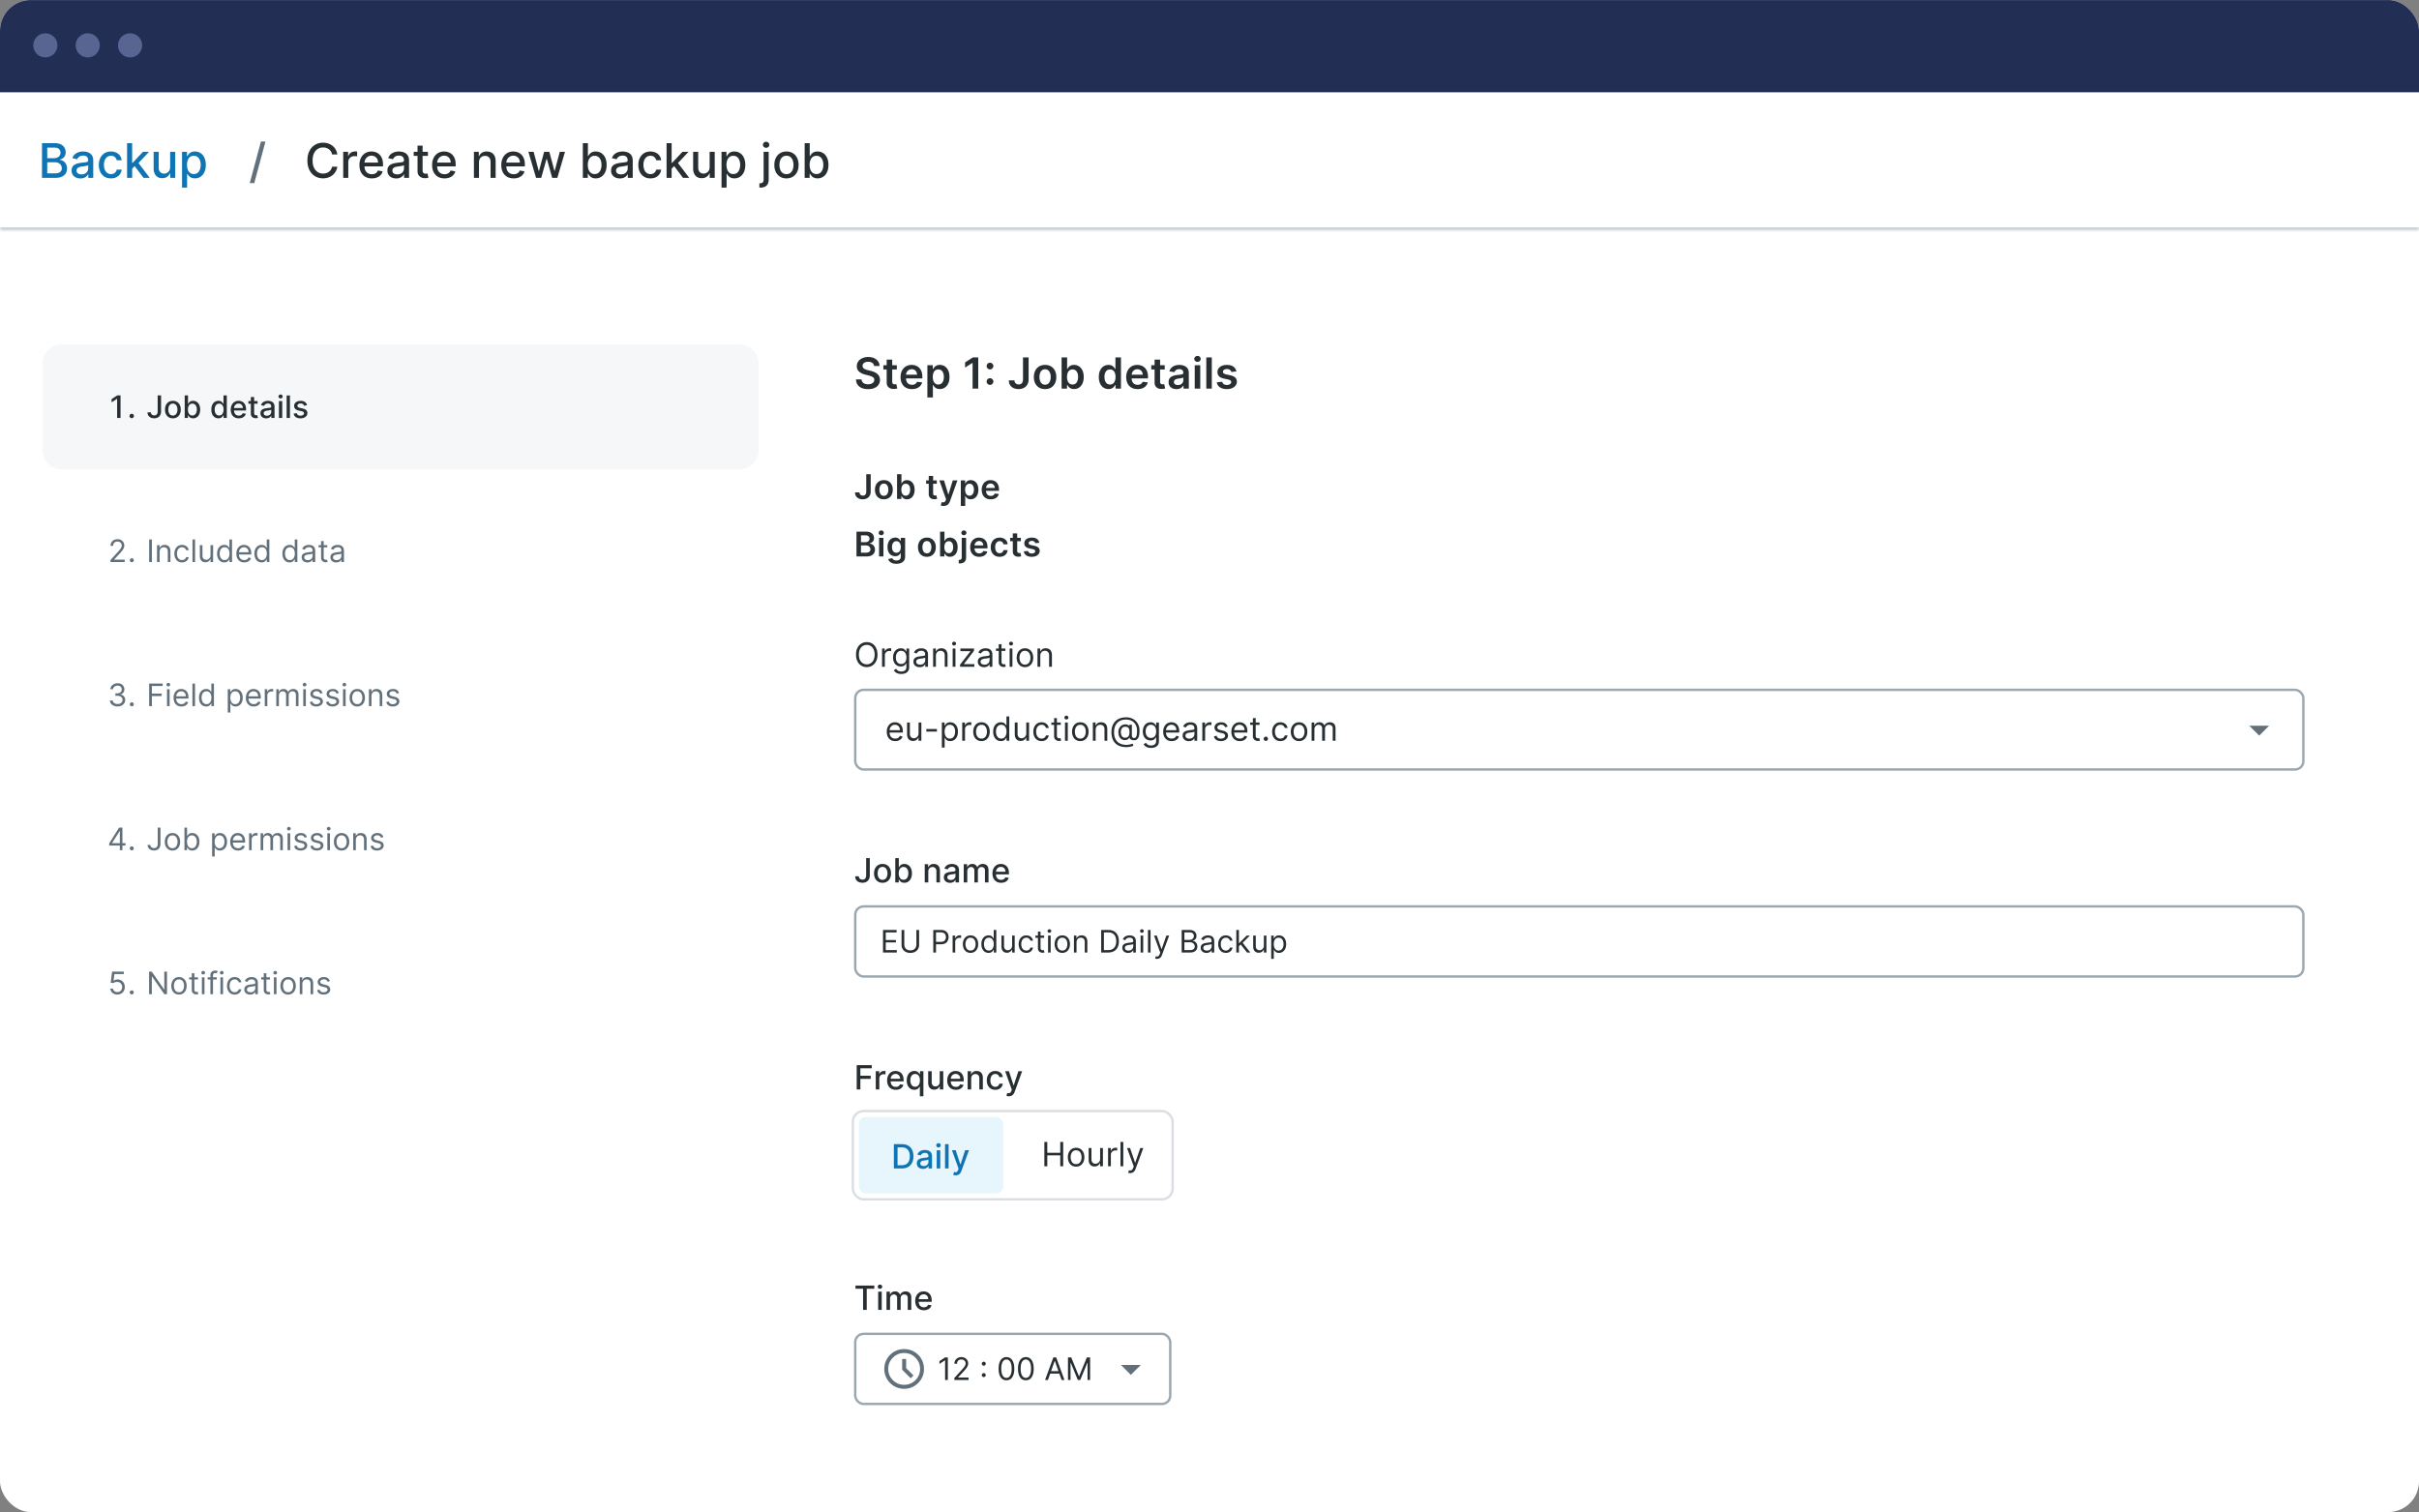
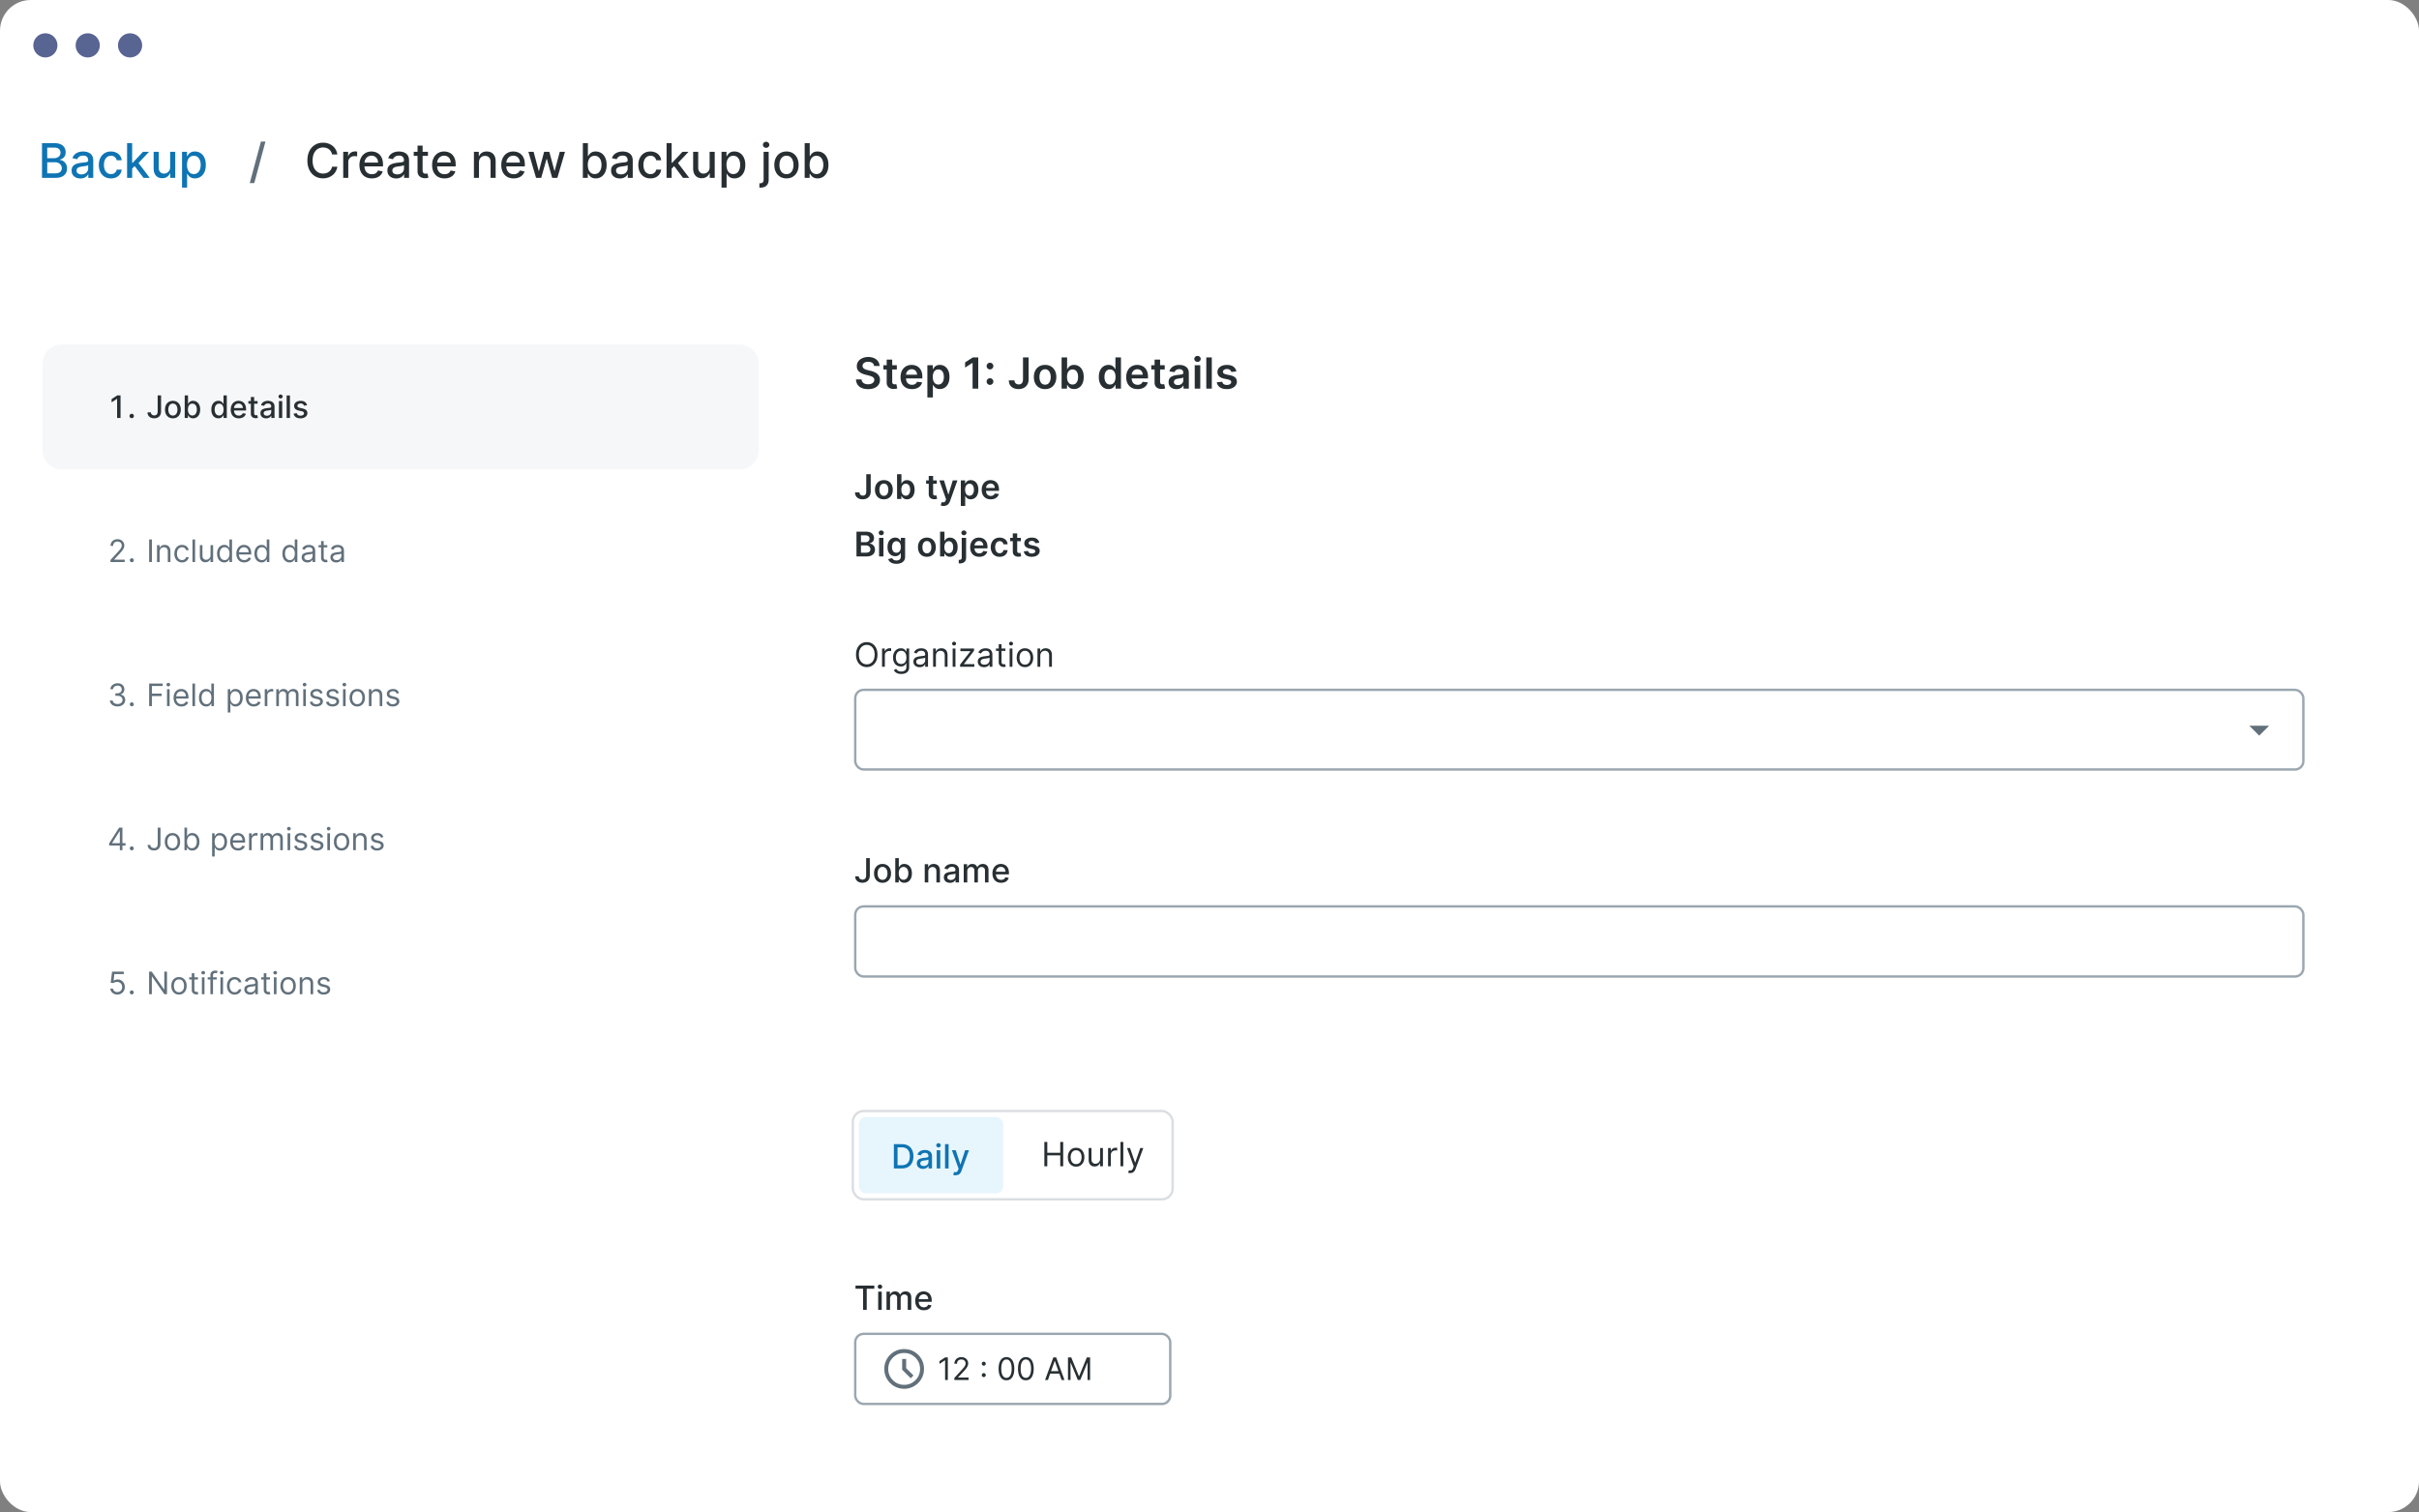
<svg xmlns="http://www.w3.org/2000/svg" width="547" height="342" fill="none" viewBox="0 0 547 342">
  <rect x="0" y="0" width="547" height="342" fill="#808080" stroke="none" />
  <g clip-path="url(#a)">
    <rect width="547" height="342" fill="#fff" rx="6.952" />
    <path fill="#F6F7F9" d="M9.635 82.226a4.323 4.323 0 0 1 4.322-4.322h153.254a4.323 4.323 0 0 1 4.323 4.322v19.625a4.323 4.323 0 0 1-4.323 4.322H13.957a4.32 4.32 0 0 1-4.322-4.322z" />
    <path fill="#282F33" d="M27.254 89.436v5.103h-.772v-4.33h-.03l-1.22.797v-.738l1.272-.832zm2.53 5.15a.48.48 0 0 1-.352-.145.48.48 0 0 1-.147-.353q0-.205.147-.35a.48.48 0 0 1 .352-.146.48.48 0 0 1 .35.147.47.47 0 0 1 .148.349.5.5 0 0 1-.07.251.5.5 0 0 1-.18.18.5.5 0 0 1-.248.067m5.87-5.15h.767v3.618q0 .49-.194.84-.192.349-.541.532a1.74 1.74 0 0 1-.817.182q-.432 0-.775-.157a1.3 1.3 0 0 1-.54-.455 1.3 1.3 0 0 1-.197-.733h.764q0 .212.098.366a.7.7 0 0 0 .271.242.9.9 0 0 0 .399.085q.244 0 .413-.103a.66.66 0 0 0 .262-.306q.09-.202.09-.493zm3.44 5.18q-.539 0-.94-.247a1.66 1.66 0 0 1-.623-.69 2.3 2.3 0 0 1-.221-1.036q0-.595.221-1.042a1.66 1.66 0 0 1 .623-.692q.401-.247.94-.247.537 0 .939.247.4.246.623.692.221.447.221 1.042 0 .592-.221 1.036a1.66 1.66 0 0 1-.623.69q-.401.247-.94.247m.002-.626a.9.9 0 0 0 .578-.184 1.1 1.1 0 0 0 .339-.49q.112-.307.112-.676 0-.366-.112-.672a1.1 1.1 0 0 0-.339-.496.9.9 0 0 0-.578-.187.9.9 0 0 0-.583.187q-.23.187-.341.496-.11.306-.11.672 0 .369.11.675.112.307.341.491a.9.9 0 0 0 .583.184m2.673.549v-5.103h.745v1.896h.044q.066-.12.187-.276.123-.157.34-.274.216-.12.572-.12.464 0 .827.234.364.234.57.675.21.441.21 1.062 0 .62-.207 1.064-.207.44-.568.68a1.47 1.47 0 0 1-.824.236q-.35 0-.571-.117a1.1 1.1 0 0 1-.344-.274 2 2 0 0 1-.192-.279h-.062v.596zm.73-1.914q0 .404.117.708.116.303.339.476.22.17.543.169a.87.87 0 0 0 .558-.177q.224-.18.339-.486a1.9 1.9 0 0 0 .117-.69q0-.378-.115-.68a1.04 1.04 0 0 0-.339-.476.9.9 0 0 0-.56-.174.9.9 0 0 0-.548.167q-.222.166-.337.466-.114.298-.114.697m6.89 1.988q-.462 0-.827-.236-.36-.24-.567-.68-.205-.444-.205-1.064t.207-1.062q.21-.441.573-.675a1.5 1.5 0 0 1 .825-.234q.355 0 .573.12.22.117.338.274.123.157.19.276h.045v-1.896h.745v5.103h-.728v-.596h-.062a2 2 0 0 1-.195.28 1.1 1.1 0 0 1-.343.273 1.2 1.2 0 0 1-.568.117m.165-.635a.87.87 0 0 0 .543-.17q.225-.171.339-.475.117-.304.117-.708 0-.399-.114-.697a1 1 0 0 0-.337-.466.9.9 0 0 0-.548-.167.9.9 0 0 0-.56.174q-.225.175-.34.476a2 2 0 0 0-.111.68q0 .384.114.69.116.307.339.486a.88.88 0 0 0 .558.177m4.444.638q-.566 0-.974-.242a1.64 1.64 0 0 1-.628-.685 2.3 2.3 0 0 1-.22-1.039q0-.588.22-1.036.222-.45.618-.7.398-.252.932-.252.324 0 .628.107.303.108.545.337.241.228.381.595.14.363.14.884v.264h-3.042v-.558h2.312a1.1 1.1 0 0 0-.12-.52.9.9 0 0 0-.84-.494.97.97 0 0 0-.547.155 1.04 1.04 0 0 0-.36.398 1.15 1.15 0 0 0-.124.531v.436q0 .384.135.653.137.27.381.41t.57.14q.212 0 .387-.06a.8.8 0 0 0 .496-.486l.705.128q-.085.312-.304.546a1.5 1.5 0 0 1-.546.36 2 2 0 0 1-.745.128m4.255-3.904v.598h-2.09v-.598zm-1.53-.917h.745v3.62q0 .216.065.326.065.107.166.147a.7.7 0 0 0 .227.038q.09 0 .157-.013l.105-.02.134.616a1.5 1.5 0 0 1-.483.08 1.3 1.3 0 0 1-.548-.105.94.94 0 0 1-.411-.34 1 1 0 0 1-.157-.575zm3.467 4.828q-.364 0-.657-.134a1.1 1.1 0 0 1-.466-.396 1.14 1.14 0 0 1-.17-.636q0-.323.125-.533a.9.9 0 0 1 .336-.331q.212-.123.474-.184.261-.063.533-.095l.558-.065a.8.8 0 0 0 .311-.087q.097-.06.097-.195v-.017q0-.326-.184-.506-.181-.18-.543-.18-.377 0-.593.168a.9.9 0 0 0-.297.366l-.7-.16q.125-.349.364-.562.241-.218.556-.314a2.17 2.17 0 0 1 1.146-.045q.259.053.483.194.227.142.371.406.145.262.145.68v2.542h-.728v-.524h-.03a1 1 0 0 1-.216.284q-.145.14-.372.232a1.4 1.4 0 0 1-.543.092m.162-.598q.309 0 .528-.122a.86.86 0 0 0 .337-.319.83.83 0 0 0 .117-.426v-.493a.4.4 0 0 1-.155.075q-.111.031-.256.057a28 28 0 0 1-.511.072 2 2 0 0 0-.396.093.7.7 0 0 0-.284.186.47.47 0 0 0-.105.32q0 .276.204.418.205.14.521.14m2.719.514v-3.827h.745v3.827zm.376-4.418a.47.47 0 0 1-.334-.13.42.42 0 0 1-.137-.313q0-.185.137-.314a.47.47 0 0 1 .334-.132q.195 0 .331.132.14.13.14.314a.42.42 0 0 1-.14.314.47.47 0 0 1-.33.13m2.116-.685v5.103h-.745v-5.103zm3.87 2.21-.676.12a.8.8 0 0 0-.134-.247.7.7 0 0 0-.244-.192.9.9 0 0 0-.386-.075.93.93 0 0 0-.529.142q-.21.14-.211.362 0 .191.142.309.141.117.458.192l.608.139q.528.122.787.376.26.255.26.66 0 .345-.2.613a1.3 1.3 0 0 1-.55.419 2 2 0 0 1-.815.152q-.643 0-1.05-.274a1.16 1.16 0 0 1-.497-.785l.72-.11a.7.7 0 0 0 .276.426q.21.142.546.142.366 0 .585-.152.22-.154.22-.376a.39.39 0 0 0-.135-.301q-.132-.122-.406-.185l-.648-.142q-.535-.121-.792-.388a.94.94 0 0 1-.254-.675q0-.34.189-.593.189-.255.523-.397a1.9 1.9 0 0 1 .765-.144q.621 0 .977.27.356.266.47.714" />
    <path fill="#61707B" d="M24.975 127.125v-.448l1.684-1.844a12 12 0 0 0 .488-.563q.192-.241.284-.454.095-.213.095-.448a.83.83 0 0 0-.479-.77 1.1 1.1 0 0 0-.498-.107q-.294 0-.513.122a.84.84 0 0 0-.336.337 1.05 1.05 0 0 0-.117.508h-.588q0-.449.206-.788.207-.337.564-.528a1.7 1.7 0 0 1 .804-.189q.45 0 .795.189.346.19.543.511.197.322.197.715 0 .282-.102.551a2.4 2.4 0 0 1-.35.595q-.246.327-.684.797l-1.146 1.226v.04h2.372v.548zm4.831.04a.43.43 0 0 1-.316-.132.43.43 0 0 1-.132-.317q0-.183.132-.316a.43.43 0 0 1 .316-.132q.184 0 .316.132a.43.43 0 0 1 .133.316q0 .123-.063.225a.46.46 0 0 1-.162.164.43.43 0 0 1-.224.06m4.54-5.142v5.102h-.618v-5.102zm1.747 2.8v2.302h-.588v-3.827h.568v.598h.05q.135-.291.408-.468.274-.18.708-.18.389 0 .68.16.291.157.453.478t.162.807v2.432h-.588v-2.392q0-.45-.234-.702-.234-.254-.643-.254-.28 0-.503.122a.87.87 0 0 0-.346.356 1.2 1.2 0 0 0-.127.568m5.07 2.382q-.537 0-.926-.254a1.66 1.66 0 0 1-.598-.7 2.4 2.4 0 0 1-.21-1.019q0-.584.215-1.029.216-.449.602-.7.39-.255.907-.255.404 0 .728.15t.53.418q.207.27.257.628h-.588a.9.9 0 0 0-.299-.463q-.23-.204-.618-.204-.343 0-.603.179a1.17 1.17 0 0 0-.4.501 1.9 1.9 0 0 0-.143.755q0 .443.14.772.141.328.398.511.26.182.608.182.23 0 .416-.08a.9.9 0 0 0 .317-.229q.13-.15.184-.359h.588a1.36 1.36 0 0 1-.762 1.039 1.7 1.7 0 0 1-.743.157m2.953-5.182v5.102h-.588v-5.102zm3.488 3.537v-2.262h.588v3.827h-.588v-.648h-.04q-.136.292-.418.496-.285.202-.718.202-.36 0-.638-.157a1.1 1.1 0 0 1-.438-.478q-.16-.323-.16-.81v-2.432h.588v2.392q0 .419.234.668a.8.8 0 0 0 .603.249 1.01 1.01 0 0 0 .83-.456q.157-.232.157-.591m3.11 1.645q-.479 0-.845-.242a1.63 1.63 0 0 1-.573-.688q-.206-.445-.206-1.053 0-.603.206-1.047.207-.443.576-.685a1.5 1.5 0 0 1 .852-.242q.374 0 .59.125.22.122.334.279.117.155.182.254h.05v-1.883h.588v5.102H51.9v-.588h-.07q-.065.105-.184.264a1.1 1.1 0 0 1-.342.282q-.221.122-.59.122m.08-.528a.96.96 0 0 0 .598-.185q.244-.186.37-.516a2.1 2.1 0 0 0 .128-.764q0-.429-.125-.75a1.1 1.1 0 0 0-.369-.503.98.98 0 0 0-.602-.182 1 1 0 0 0-.623.191 1.16 1.16 0 0 0-.371.516 2 2 0 0 0-.123.728q0 .409.125.742.128.331.374.528.25.195.617.195m4.437.528q-.554 0-.955-.244a1.64 1.64 0 0 1-.615-.688 2.34 2.34 0 0 1-.214-1.031q0-.588.214-1.037.217-.45.603-.702.389-.255.907-.255.3 0 .59.1.292.1.53.324.24.222.382.588t.142.902v.249h-2.95v-.508h2.352q0-.324-.13-.578a.97.97 0 0 0-.363-.401 1 1 0 0 0-.553-.147q-.351 0-.608.174-.255.172-.391.448a1.3 1.3 0 0 0-.137.593v.339q0 .433.15.735.15.298.42.456.27.155.626.155.232 0 .418-.065a.9.9 0 0 0 .326-.2.9.9 0 0 0 .212-.333l.568.159q-.09.29-.301.508a1.5 1.5 0 0 1-.523.339q-.312.12-.7.12m3.923 0a1.5 1.5 0 0 1-.844-.242 1.63 1.63 0 0 1-.573-.688q-.207-.445-.207-1.053 0-.603.207-1.047t.575-.685a1.5 1.5 0 0 1 .852-.242q.374 0 .59.125.22.122.335.279.117.155.182.254h.05v-1.883h.587v5.102h-.568v-.588h-.07q-.064.105-.184.264a1.1 1.1 0 0 1-.341.282q-.222.122-.59.122m.08-.528a.96.96 0 0 0 .598-.185q.245-.186.371-.516.127-.33.127-.764 0-.429-.124-.75a1.1 1.1 0 0 0-.369-.503.98.98 0 0 0-.603-.182 1 1 0 0 0-.623.191 1.16 1.16 0 0 0-.37.516 2 2 0 0 0-.123.728q0 .409.125.742.126.331.373.528.249.195.618.195m6.251.528a1.5 1.5 0 0 1-.845-.242 1.63 1.63 0 0 1-.573-.688q-.206-.445-.206-1.053 0-.603.206-1.047.207-.443.576-.685a1.5 1.5 0 0 1 .852-.242q.374 0 .59.125.22.122.334.279.117.155.182.254h.05v-1.883h.588v5.102h-.568v-.588h-.07q-.065.105-.184.264a1.1 1.1 0 0 1-.342.282q-.22.122-.59.122m.08-.528a.96.96 0 0 0 .598-.185 1.15 1.15 0 0 0 .37-.516 2.1 2.1 0 0 0 .128-.764q0-.429-.125-.75a1.1 1.1 0 0 0-.368-.503.98.98 0 0 0-.603-.182 1 1 0 0 0-.623.191 1.16 1.16 0 0 0-.371.516 2 2 0 0 0-.122.728q0 .409.124.742.128.331.374.528.249.195.618.195m3.959.538a1.6 1.6 0 0 1-.66-.137 1.14 1.14 0 0 1-.472-.401 1.13 1.13 0 0 1-.174-.638q0-.329.13-.533a.9.9 0 0 1 .346-.324q.217-.117.478-.175.264-.06.53-.094.35-.045.566-.068a.9.9 0 0 0 .32-.082q.1-.057.101-.199v-.02q0-.369-.201-.573-.2-.204-.606-.204-.42 0-.66.184t-.336.394l-.558-.2q.15-.348.398-.543.251-.196.548-.274.3-.08.588-.08.184 0 .424.045.24.043.466.177.226.135.376.406.15.272.15.728v2.521h-.589v-.518h-.03q-.06.125-.199.266a1.1 1.1 0 0 1-.371.242q-.231.1-.566.1m.09-.528q.348 0 .587-.138a.93.93 0 0 0 .488-.809v-.538q-.037.045-.164.082-.125.035-.289.062a11 11 0 0 1-.563.075 2.2 2.2 0 0 0-.429.097.74.74 0 0 0-.319.197.5.5 0 0 0-.119.354q0 .306.227.463.23.155.58.155m4.4-3.389v.499H72.03v-.499zm-1.404-.917h.588v3.648q0 .249.072.374.075.122.19.164.116.04.246.04.097 0 .16-.01l.099-.02.12.528q-.06.022-.167.045a1.2 1.2 0 0 1-.272.025 1.2 1.2 0 0 1-.488-.107 1 1 0 0 1-.394-.327.94.94 0 0 1-.154-.553zm3.415 4.834a1.6 1.6 0 0 1-.66-.137 1.14 1.14 0 0 1-.47-.401 1.13 1.13 0 0 1-.175-.638q0-.329.13-.533a.9.9 0 0 1 .346-.324q.217-.117.478-.175.264-.06.53-.094.35-.045.566-.068a.9.9 0 0 0 .32-.082q.1-.057.101-.199v-.02q0-.369-.202-.573-.199-.204-.605-.204-.42 0-.66.184t-.337.394l-.558-.2q.15-.348.399-.543.251-.196.548-.274.3-.08.588-.08.184 0 .424.045.24.043.466.177.226.135.376.406.15.272.15.728v2.521h-.589v-.518h-.03q-.06.125-.199.266a1.1 1.1 0 0 1-.371.242q-.232.1-.566.1m.09-.528q.349 0 .588-.138a.93.93 0 0 0 .488-.809v-.538q-.038.045-.164.082-.125.035-.29.062a11 11 0 0 1-.562.075 2.2 2.2 0 0 0-.429.097.74.74 0 0 0-.319.197.5.5 0 0 0-.12.354q0 .306.227.463.23.155.58.155M26.59 159.781q-.495 0-.88-.169a1.5 1.5 0 0 1-.61-.471 1.27 1.27 0 0 1-.245-.705h.628q.02.246.17.426.15.177.39.274.242.097.536.097.33 0 .583-.115a.95.95 0 0 0 .399-.318.8.8 0 0 0 .144-.474.9.9 0 0 0-.14-.496.9.9 0 0 0-.408-.338 1.6 1.6 0 0 0-.658-.122h-.408v-.549h.408q.304 0 .534-.109a.83.83 0 0 0 .493-.777.86.86 0 0 0-.115-.451.8.8 0 0 0-.324-.299 1.04 1.04 0 0 0-.488-.107q-.264 0-.498.097a.93.93 0 0 0-.379.276.72.72 0 0 0-.16.434h-.597q.015-.402.241-.703.228-.303.593-.473.369-.17.81-.17.473 0 .812.192.34.189.52.501.183.312.183.673 0 .43-.227.735-.225.303-.61.421v.039q.482.08.755.412.27.328.271.814 0 .417-.227.748a1.54 1.54 0 0 1-.612.518q-.39.189-.885.189m3.216-.03a.43.43 0 0 1-.316-.132.43.43 0 0 1-.132-.316q0-.185.132-.317a.43.43 0 0 1 .316-.132q.184 0 .316.132a.43.43 0 0 1 .133.317q0 .122-.063.224a.46.46 0 0 1-.162.164.43.43 0 0 1-.224.06m3.922-.04v-5.102h3.06v.548h-2.442v1.724h2.212v.548h-2.212v2.282zm4.038 0v-3.826h.588v3.826zm.299-4.464a.42.42 0 0 1-.297-.117.38.38 0 0 1-.122-.282q0-.164.122-.281a.42.42 0 0 1 .297-.117.4.4 0 0 1 .294.117.37.37 0 0 1 .124.281q0 .165-.124.282a.4.4 0 0 1-.294.117m2.97 4.544q-.553 0-.954-.244a1.64 1.64 0 0 1-.616-.688 2.34 2.34 0 0 1-.214-1.031q0-.588.214-1.036.218-.451.603-.703.39-.254.907-.254.3 0 .59.1.293.1.531.323.24.222.381.588.142.367.142.902v.249h-2.95v-.508h2.353q0-.323-.13-.578a.98.98 0 0 0-.917-.548q-.351 0-.608.174-.255.173-.39.449a1.3 1.3 0 0 0-.138.593v.339q0 .433.15.735.15.299.42.456.27.153.626.154.231 0 .419-.065a.9.9 0 0 0 .326-.199.9.9 0 0 0 .212-.334l.568.16q-.09.288-.302.508a1.5 1.5 0 0 1-.523.339 2 2 0 0 1-.7.119m3.067-5.182v5.102h-.588v-5.102zm2.522 5.182q-.479 0-.845-.242a1.6 1.6 0 0 1-.573-.687q-.207-.446-.207-1.054 0-.603.207-1.046t.576-.685.852-.242q.374 0 .59.124.22.123.334.279.117.154.182.255h.05v-1.884h.588v5.102h-.569v-.588h-.07q-.064.105-.184.265-.12.156-.34.281-.223.122-.591.122m.08-.528a.96.96 0 0 0 .597-.184 1.16 1.16 0 0 0 .371-.516q.128-.332.128-.765 0-.429-.125-.75a1.1 1.1 0 0 0-.369-.503 1 1 0 0 0-.603-.182 1 1 0 0 0-.623.192 1.15 1.15 0 0 0-.37.516 2 2 0 0 0-.123.727q0 .409.125.742.127.331.373.529a.98.98 0 0 0 .618.194m4.805 1.883v-5.261h.568v.608h.07q.065-.1.18-.255.116-.156.333-.279.22-.124.593-.124.483 0 .852.242.369.241.576.685.206.443.206 1.046 0 .608-.206 1.054a1.6 1.6 0 0 1-.573.687 1.5 1.5 0 0 1-.845.242q-.369 0-.59-.122a1.1 1.1 0 0 1-.342-.281 4 4 0 0 1-.184-.265h-.05v2.023zm.578-3.348q0 .434.127.765.128.329.371.516a.96.96 0 0 0 .598.184q.369 0 .616-.194.249-.198.373-.529a2.1 2.1 0 0 0 .128-.742 2 2 0 0 0-.125-.727 1.1 1.1 0 0 0-.371-.516.98.98 0 0 0-.62-.192q-.36 0-.603.182-.244.18-.37.503a2.1 2.1 0 0 0-.124.75m5.302 1.993q-.553 0-.954-.244a1.64 1.64 0 0 1-.616-.688 2.34 2.34 0 0 1-.214-1.031q0-.588.214-1.036.218-.451.603-.703.39-.254.907-.254.3 0 .59.1.293.1.531.323.24.222.381.588.142.367.142.902v.249h-2.95v-.508h2.352q0-.323-.13-.578a.98.98 0 0 0-.916-.548q-.351 0-.608.174-.255.173-.391.449a1.3 1.3 0 0 0-.137.593v.339q0 .433.15.735.15.299.42.456.27.153.626.154.232 0 .418-.065a.9.9 0 0 0 .327-.199.9.9 0 0 0 .211-.334l.569.16q-.09.288-.302.508a1.5 1.5 0 0 1-.523.339q-.312.119-.7.119m2.479-.08v-3.826h.568v.578h.04a.9.9 0 0 1 .378-.461q.275-.177.618-.177l.162.002q.097.003.147.008v.598a2 2 0 0 0-.137-.023 1.4 1.4 0 0 0-.222-.017q-.279 0-.498.117a.86.86 0 0 0-.468.78v2.421zm2.61 0v-3.826h.568v.598h.05a.96.96 0 0 1 .386-.476q.267-.172.64-.172.38 0 .63.172.255.169.397.476h.04q.147-.297.44-.471.294-.177.706-.177.513 0 .84.321.326.32.326.994v2.561h-.589v-2.561q0-.423-.231-.605a.86.86 0 0 0-.546-.182q-.403 0-.625.244a.87.87 0 0 0-.222.613v2.491h-.598v-2.62a.7.7 0 0 0-.212-.526.76.76 0 0 0-.545-.202.8.8 0 0 0-.429.122.9.9 0 0 0-.319.339q-.12.214-.12.496v2.391zm6.098 0v-3.826h.588v3.826zm.299-4.464a.42.42 0 0 1-.297-.117.38.38 0 0 1-.122-.282q0-.164.122-.281a.42.42 0 0 1 .296-.117.4.4 0 0 1 .294.117.37.37 0 0 1 .125.281q0 .165-.125.282a.4.4 0 0 1-.294.117m4.076 1.495-.528.149a1 1 0 0 0-.147-.256.7.7 0 0 0-.26-.21.95.95 0 0 0-.42-.082q-.352 0-.586.162-.231.16-.232.406 0 .22.16.346.159.128.498.212l.568.14q.513.124.765.381a.9.9 0 0 1 .252.655.97.97 0 0 1-.19.588 1.26 1.26 0 0 1-.523.409 1.9 1.9 0 0 1-.782.149q-.585 0-.97-.254a1.13 1.13 0 0 1-.485-.742l.558-.14a.77.77 0 0 0 .301.463q.225.155.586.155.41 0 .653-.174.244-.178.244-.424a.45.45 0 0 0-.14-.334q-.14-.137-.428-.204l-.638-.15q-.525-.124-.772-.386a.94.94 0 0 1-.245-.66q0-.324.182-.573a1.24 1.24 0 0 1 .501-.391q.32-.142.723-.142.568 0 .891.249.327.249.464.658m3.665 0-.528.149a1 1 0 0 0-.147-.256.7.7 0 0 0-.259-.21.95.95 0 0 0-.421-.082q-.352 0-.585.162-.232.16-.232.406 0 .22.16.346.159.128.498.212l.568.14q.513.124.764.381a.9.9 0 0 1 .252.655.97.97 0 0 1-.19.588 1.26 1.26 0 0 1-.522.409 1.9 1.9 0 0 1-.783.149q-.585 0-.969-.254a1.13 1.13 0 0 1-.486-.742l.558-.14a.77.77 0 0 0 .302.463q.224.155.585.155.411 0 .653-.174.244-.178.244-.424a.45.45 0 0 0-.14-.334q-.138-.137-.428-.204l-.638-.15q-.525-.124-.772-.386a.94.94 0 0 1-.244-.66q0-.324.182-.573.185-.249.5-.391.32-.142.723-.142.568 0 .892.249.327.249.463.658m.955 2.969v-3.826h.588v3.826zm.3-4.464a.42.42 0 0 1-.297-.117.38.38 0 0 1-.123-.282q0-.164.123-.281a.42.42 0 0 1 .296-.117.4.4 0 0 1 .294.117.37.37 0 0 1 .125.281q0 .165-.125.282a.4.4 0 0 1-.294.117m2.92 4.544q-.519 0-.91-.246a1.7 1.7 0 0 1-.608-.691 2.3 2.3 0 0 1-.216-1.036q0-.599.216-1.044a1.67 1.67 0 0 1 .608-.692q.391-.247.91-.247.517 0 .906.247.392.246.608.692.22.446.22 1.044 0 .593-.22 1.036a1.66 1.66 0 0 1-.608.691 1.66 1.66 0 0 1-.906.246m0-.528q.393 0 .647-.202.255-.201.376-.53.123-.33.123-.713 0-.384-.123-.715a1.2 1.2 0 0 0-.376-.536q-.255-.204-.647-.204-.395 0-.648.204a1.2 1.2 0 0 0-.376.536 2 2 0 0 0-.122.715q0 .383.122.713.121.329.376.53.254.202.648.202m3.219-1.854v2.302h-.588v-3.826h.568v.598h.05q.135-.292.408-.469.274-.179.708-.179.39 0 .68.159.292.157.454.479.16.318.161.807v2.431h-.587v-2.391q0-.451-.235-.703-.234-.254-.642-.254a1.03 1.03 0 0 0-.504.122.9.9 0 0 0-.346.356 1.2 1.2 0 0 0-.127.568m6.227-.667-.529.149a1 1 0 0 0-.147-.256.7.7 0 0 0-.259-.21.95.95 0 0 0-.42-.082q-.352 0-.586.162-.232.16-.232.406 0 .22.16.346.159.128.498.212l.568.14q.513.124.765.381a.9.9 0 0 1 .251.655.97.97 0 0 1-.19.588 1.26 1.26 0 0 1-.522.409 1.9 1.9 0 0 1-.783.149q-.585 0-.969-.254a1.13 1.13 0 0 1-.486-.742l.559-.14a.77.77 0 0 0 .301.463q.225.155.586.155.41 0 .652-.174.244-.178.244-.424a.45.45 0 0 0-.14-.334q-.138-.137-.428-.204l-.637-.15q-.525-.124-.773-.386a.94.94 0 0 1-.244-.66q0-.324.182-.573.185-.249.5-.391.32-.142.723-.142.568 0 .892.249.326.249.464.658m-65.539 34.505v-.508l2.242-3.548h.369v.787h-.25l-1.694 2.681v.04h3.02v.548zm2.401 1.046v-5.102h.588v5.102zm2.7.04a.43.43 0 0 1-.317-.132.43.43 0 0 1-.132-.316q0-.184.132-.317a.43.43 0 0 1 .316-.132q.185 0 .316.132a.43.43 0 0 1 .133.317q0 .122-.063.224a.44.44 0 0 1-.386.224m5.874-5.142h.618v3.648q0 .488-.18.829-.179.342-.505.518a1.6 1.6 0 0 1-.77.177q-.418 0-.745-.152a1.23 1.23 0 0 1-.513-.438 1.2 1.2 0 0 1-.187-.675h.608q0 .216.107.378.11.16.299.249.19.09.431.09a.86.86 0 0 0 .453-.112.7.7 0 0 0 .284-.329q.1-.22.1-.535zM39 192.373q-.519 0-.91-.246a1.7 1.7 0 0 1-.607-.691 2.3 2.3 0 0 1-.217-1.036q0-.599.217-1.044a1.67 1.67 0 0 1 .608-.692q.39-.247.909-.247t.907.247q.39.246.608.692.219.446.219 1.044 0 .593-.22 1.036a1.66 1.66 0 0 1-.607.691 1.66 1.66 0 0 1-.907.246m0-.528q.393 0 .648-.202.255-.201.376-.53.122-.33.122-.713 0-.384-.122-.715a1.2 1.2 0 0 0-.376-.536q-.255-.204-.648-.204t-.648.204a1.2 1.2 0 0 0-.376.536 2 2 0 0 0-.122.715q0 .383.122.713t.376.53q.255.202.648.202m2.711.448v-5.102h.588v1.884h.05q.065-.1.18-.254.116-.157.333-.28.22-.124.593-.124.483 0 .852.242.369.241.576.685.206.443.206 1.046 0 .608-.206 1.054a1.63 1.63 0 0 1-.573.688 1.5 1.5 0 0 1-.845.241q-.37 0-.59-.122a1.1 1.1 0 0 1-.342-.281 4 4 0 0 1-.184-.265h-.07v.588zm.578-1.913q0 .434.127.765.128.328.372.516a.96.96 0 0 0 .597.184q.369 0 .616-.194.249-.198.373-.528a2.1 2.1 0 0 0 .127-.743q0-.403-.124-.727a1.1 1.1 0 0 0-.371-.516.98.98 0 0 0-.62-.192q-.359 0-.604.182-.243.18-.368.503a2.1 2.1 0 0 0-.125.75m5.673 3.348v-5.261h.568v.608h.07q.065-.1.18-.254.116-.157.333-.28.22-.124.593-.124.483 0 .852.242.37.241.575.685.207.443.207 1.046 0 .608-.207 1.054a1.63 1.63 0 0 1-.573.688 1.5 1.5 0 0 1-.844.241q-.37 0-.59-.122a1.1 1.1 0 0 1-.342-.281 4 4 0 0 1-.184-.265h-.05v2.023zm.578-3.348q0 .434.127.765.128.328.371.516a.96.96 0 0 0 .598.184q.369 0 .615-.194.25-.198.374-.528.127-.335.127-.743a2 2 0 0 0-.124-.727 1.1 1.1 0 0 0-.371-.516.98.98 0 0 0-.62-.192q-.36 0-.604.182-.244.18-.368.503a2.1 2.1 0 0 0-.125.75m5.302 1.993q-.554 0-.955-.244a1.64 1.64 0 0 1-.615-.688 2.34 2.34 0 0 1-.214-1.031q0-.588.214-1.036.218-.451.603-.703.388-.254.907-.254.3 0 .59.1.292.1.53.323.24.222.382.588.142.367.142.902v.249h-2.95v-.508h2.352q0-.323-.13-.578a.98.98 0 0 0-.916-.548q-.351 0-.608.174-.255.173-.391.449a1.3 1.3 0 0 0-.137.593v.339q0 .433.15.735.15.299.42.456.27.154.626.154.231 0 .418-.065a.9.9 0 0 0 .327-.199.9.9 0 0 0 .211-.334l.568.16q-.09.288-.301.508a1.5 1.5 0 0 1-.523.339q-.312.119-.7.119m2.479-.08v-3.826h.568v.578h.04a.9.9 0 0 1 .378-.461q.275-.177.618-.177l.162.002q.097.003.147.008v.598a2 2 0 0 0-.137-.023 1.4 1.4 0 0 0-.222-.017q-.279 0-.498.117a.86.86 0 0 0-.468.78v2.421zm2.61 0v-3.826h.568v.598h.05a.96.96 0 0 1 .386-.476q.265-.172.64-.172.379 0 .63.172.255.169.397.476h.04q.146-.297.44-.471.294-.177.705-.177.514 0 .84.321.326.32.326.994v2.561h-.588v-2.561q0-.423-.231-.605a.86.86 0 0 0-.546-.182q-.403 0-.625.244a.87.87 0 0 0-.222.613v2.491h-.598v-2.62a.7.7 0 0 0-.212-.526.76.76 0 0 0-.545-.202.8.8 0 0 0-.429.122.9.9 0 0 0-.319.339q-.12.214-.12.496v2.391zm6.097 0v-3.826h.588v3.826zm.3-4.464a.42.42 0 0 1-.297-.117.38.38 0 0 1-.122-.282q0-.164.122-.281a.42.42 0 0 1 .296-.117.4.4 0 0 1 .294.117.37.37 0 0 1 .125.281q0 .165-.125.282a.4.4 0 0 1-.294.117m4.076 1.495-.528.149a1 1 0 0 0-.147-.256.7.7 0 0 0-.26-.21.95.95 0 0 0-.42-.082q-.352 0-.586.162-.231.16-.232.406 0 .22.16.346.159.128.498.212l.568.14q.513.124.765.381a.9.9 0 0 1 .252.655.97.97 0 0 1-.19.588 1.26 1.26 0 0 1-.523.409 1.9 1.9 0 0 1-.782.149q-.585 0-.97-.254a1.13 1.13 0 0 1-.485-.742l.558-.14a.78.78 0 0 0 .301.464q.225.153.586.154.41 0 .653-.174.244-.177.244-.424a.45.45 0 0 0-.14-.334q-.14-.137-.428-.204l-.638-.15q-.526-.124-.772-.386a.94.94 0 0 1-.245-.66q0-.324.182-.573a1.24 1.24 0 0 1 .501-.391q.319-.142.723-.142.567 0 .891.249.327.249.464.658m3.665 0-.528.149a1 1 0 0 0-.147-.256.7.7 0 0 0-.26-.21.95.95 0 0 0-.42-.082q-.351 0-.586.162-.231.16-.231.406 0 .22.16.346.159.128.497.212l.568.14q.514.124.765.381a.9.9 0 0 1 .252.655.97.97 0 0 1-.19.588 1.26 1.26 0 0 1-.523.409 1.9 1.9 0 0 1-.782.149q-.585 0-.969-.254a1.13 1.13 0 0 1-.486-.742l.558-.14a.78.78 0 0 0 .302.464q.224.153.585.154.411 0 .653-.174.244-.177.244-.424a.45.45 0 0 0-.14-.334q-.139-.137-.428-.204l-.638-.15q-.525-.124-.772-.386a.94.94 0 0 1-.244-.66q0-.324.182-.573a1.24 1.24 0 0 1 .5-.391q.32-.142.723-.142.568 0 .892.249.326.249.463.658m.955 2.969v-3.826h.588v3.826zm.299-4.464a.42.42 0 0 1-.297-.117.38.38 0 0 1-.122-.282q0-.164.122-.281a.42.42 0 0 1 .297-.117.4.4 0 0 1 .294.117.37.37 0 0 1 .124.281q0 .165-.124.282a.4.4 0 0 1-.294.117m2.92 4.544q-.517 0-.909-.246a1.7 1.7 0 0 1-.608-.691 2.3 2.3 0 0 1-.217-1.036q0-.599.217-1.044a1.67 1.67 0 0 1 .608-.692q.39-.247.91-.247.517 0 .906.247.392.246.608.692.22.446.22 1.044 0 .593-.22 1.036a1.66 1.66 0 0 1-.608.691q-.388.246-.907.246m0-.528q.395 0 .648-.202.255-.201.376-.53.123-.33.122-.713 0-.384-.122-.715a1.2 1.2 0 0 0-.376-.536q-.254-.204-.648-.204-.393 0-.647.204a1.2 1.2 0 0 0-.377.536 2 2 0 0 0-.122.715q0 .383.122.713t.377.53q.255.202.647.202m3.22-1.854v2.302h-.588v-3.826h.568v.598h.05q.135-.292.408-.469.275-.179.708-.179.389 0 .68.159.292.157.453.479.162.318.162.807v2.431h-.588v-2.391q0-.451-.234-.703-.234-.254-.643-.254a1.03 1.03 0 0 0-.503.122.9.9 0 0 0-.346.356 1.2 1.2 0 0 0-.127.568m6.226-.667-.528.149a1 1 0 0 0-.147-.256.7.7 0 0 0-.259-.21.95.95 0 0 0-.421-.082q-.352 0-.585.162-.232.16-.232.406 0 .22.16.346.159.128.498.212l.568.14q.513.124.764.381a.9.9 0 0 1 .252.655.97.97 0 0 1-.19.588 1.26 1.26 0 0 1-.522.409 1.9 1.9 0 0 1-.783.149q-.585 0-.969-.254a1.13 1.13 0 0 1-.486-.742l.558-.14a.78.78 0 0 0 .302.464q.224.153.585.154.411 0 .653-.174.244-.177.244-.424a.45.45 0 0 0-.14-.334q-.138-.137-.428-.204l-.638-.15q-.525-.124-.772-.386a.94.94 0 0 1-.244-.66q0-.324.182-.573.185-.249.5-.391.32-.142.723-.142.568 0 .892.249.327.249.463.658M26.537 224.94q-.438 0-.79-.174a1.5 1.5 0 0 1-.562-.478 1.3 1.3 0 0 1-.232-.693h.598a.82.82 0 0 0 .314.573q.281.224.672.224.315 0 .558-.147.248-.147.387-.403a1.2 1.2 0 0 0 .142-.586q0-.333-.147-.595a1.1 1.1 0 0 0-.4-.416 1.1 1.1 0 0 0-.58-.155 1.6 1.6 0 0 0-.48.073q-.247.072-.407.186l-.578-.069.31-2.512h2.65v.548H25.86l-.18 1.505h.03q.157-.125.394-.207t.493-.082a1.57 1.57 0 0 1 1.413.832q.21.387.211.882 0 .488-.219.872a1.6 1.6 0 0 1-.598.603 1.7 1.7 0 0 1-.867.219m3.257-.03a.43.43 0 0 1-.316-.132.43.43 0 0 1-.132-.316.43.43 0 0 1 .132-.316.43.43 0 0 1 .316-.132q.185 0 .316.132a.43.43 0 0 1 .133.316q0 .122-.063.224a.5.5 0 0 1-.162.165.43.43 0 0 1-.224.059m7.968-5.142v5.103h-.598l-2.78-4.006h-.05v4.006h-.618v-5.103h.598l2.79 4.016h.05v-4.016zm2.711 5.182q-.518 0-.91-.246a1.7 1.7 0 0 1-.607-.69 2.34 2.34 0 0 1-.217-1.037q0-.597.217-1.044a1.67 1.67 0 0 1 .608-.692q.39-.247.909-.247t.907.247q.39.246.608.692.219.447.219 1.044 0 .593-.22 1.037a1.66 1.66 0 0 1-.607.69 1.66 1.66 0 0 1-.907.246m0-.528q.393 0 .648-.202.255-.201.376-.53.122-.33.122-.713 0-.384-.122-.715a1.2 1.2 0 0 0-.376-.535q-.255-.205-.648-.205t-.648.205q-.254.204-.376.535a2 2 0 0 0-.122.715q0 .383.122.713.123.329.376.53.255.202.648.202m4.296-3.378v.498h-1.983v-.498zm-1.405-.917h.588v3.647q0 .25.072.374.075.121.19.165.116.039.246.039a1 1 0 0 0 .16-.01l.099-.019.12.528q-.06.023-.167.045a1.27 1.27 0 0 1-.76-.083.97.97 0 0 1-.394-.326.94.94 0 0 1-.154-.553zm2.29 4.744v-3.827h.587v3.827zm.298-4.465a.42.42 0 0 1-.296-.117.38.38 0 0 1-.122-.281q0-.165.122-.282a.42.42 0 0 1 .296-.117.4.4 0 0 1 .294.117.37.37 0 0 1 .125.282.37.37 0 0 1-.125.281.4.4 0 0 1-.294.117m3.07.638v.498H46.96v-.498zm-1.445 3.827v-4.355q0-.33.155-.548a.95.95 0 0 1 .4-.329 1.3 1.3 0 0 1 .521-.11q.217 0 .354.035.138.035.204.065l-.169.508-.125-.037a.8.8 0 0 0-.204-.023q-.291 0-.42.147-.128.147-.128.431v4.216zm2.27 0v-3.827h.587v3.827zm.298-4.465a.42.42 0 0 1-.296-.117.38.38 0 0 1-.122-.281q0-.165.122-.282a.42.42 0 0 1 .296-.117.4.4 0 0 1 .294.117.37.37 0 0 1 .125.282.37.37 0 0 1-.125.281.4.4 0 0 1-.294.117m2.92 4.544q-.537 0-.926-.254a1.66 1.66 0 0 1-.598-.7 2.4 2.4 0 0 1-.21-1.019q0-.582.215-1.029.216-.448.603-.7.388-.254.907-.254.403 0 .727.15.324.149.53.418.208.269.257.628h-.588a.9.9 0 0 0-.299-.463q-.228-.205-.617-.205-.344 0-.603.18a1.17 1.17 0 0 0-.401.5 1.9 1.9 0 0 0-.142.755q0 .444.139.773.142.328.399.51.258.182.608.182.228 0 .416-.08a.85.85 0 0 0 .5-.588h.588a1.36 1.36 0 0 1-.762 1.039q-.32.157-.742.157m3.49.01q-.363 0-.66-.137a1.13 1.13 0 0 1-.47-.401 1.13 1.13 0 0 1-.175-.638q0-.329.13-.533a.9.9 0 0 1 .346-.324q.217-.117.479-.174.264-.06.53-.095.349-.045.566-.067a.9.9 0 0 0 .319-.082q.102-.058.102-.199v-.02q0-.369-.202-.573-.2-.205-.605-.205-.422 0-.66.185-.24.184-.337.393l-.558-.199q.15-.35.399-.543.25-.197.548-.274.3-.08.588-.08.184 0 .423.045.242.042.466.177.227.134.376.406.15.271.15.727v2.522h-.588v-.519h-.03q-.06.125-.2.267a1.2 1.2 0 0 1-.37.242 1.4 1.4 0 0 1-.566.099m.09-.528q.35 0 .588-.137a.93.93 0 0 0 .489-.81v-.538q-.037.045-.165.083-.124.035-.289.062l-.316.045-.247.03a2 2 0 0 0-.428.097.73.73 0 0 0-.319.197.5.5 0 0 0-.12.353q0 .307.227.464.23.154.58.154m4.402-3.388v.498h-1.983v-.498zm-1.405-.917h.588v3.647q0 .25.072.374a.38.38 0 0 0 .19.165q.117.039.246.039a1 1 0 0 0 .16-.01l.1-.019.119.528q-.06.023-.167.045a1.27 1.27 0 0 1-.76-.083.97.97 0 0 1-.393-.326.94.94 0 0 1-.155-.553zm2.29 4.744v-3.827h.587v3.827zm.299-4.465a.42.42 0 0 1-.297-.117.38.38 0 0 1-.122-.281q0-.165.122-.282a.42.42 0 0 1 .297-.117.4.4 0 0 1 .294.117.37.37 0 0 1 .124.282.37.37 0 0 1-.124.281.4.4 0 0 1-.294.117m2.92 4.544q-.518 0-.91-.246a1.7 1.7 0 0 1-.607-.69 2.34 2.34 0 0 1-.217-1.037q0-.597.217-1.044a1.67 1.67 0 0 1 .608-.692q.39-.247.909-.247t.907.247q.39.246.608.692.219.447.219 1.044 0 .593-.22 1.037a1.66 1.66 0 0 1-.607.69 1.66 1.66 0 0 1-.907.246m0-.528q.394 0 .648-.202.255-.201.376-.53.122-.33.122-.713 0-.384-.122-.715a1.2 1.2 0 0 0-.376-.535q-.255-.205-.648-.205t-.648.205q-.254.204-.376.535a2 2 0 0 0-.122.715q0 .383.122.713.123.329.376.53.255.202.648.202m3.22-1.853v2.302h-.588v-3.827h.567v.598h.05a1.1 1.1 0 0 1 .409-.469q.275-.179.707-.179.39 0 .68.16.292.156.454.478.162.319.162.807v2.432h-.588v-2.392q0-.451-.234-.703-.234-.254-.643-.254a1.03 1.03 0 0 0-.503.122.87.87 0 0 0-.346.357 1.2 1.2 0 0 0-.127.568m6.226-.668-.528.149a1 1 0 0 0-.147-.256.7.7 0 0 0-.26-.209.94.94 0 0 0-.42-.083q-.352 0-.586.162-.231.16-.232.406 0 .22.16.347.159.126.498.211l.568.14q.513.124.765.381a.9.9 0 0 1 .252.655q0 .33-.19.588a1.26 1.26 0 0 1-.523.409q-.336.15-.782.149-.585 0-.97-.254a1.13 1.13 0 0 1-.485-.742l.558-.14a.78.78 0 0 0 .301.464q.225.154.586.154.411 0 .653-.174.244-.177.244-.424a.45.45 0 0 0-.14-.334q-.14-.137-.428-.204l-.638-.149q-.526-.124-.772-.387a.94.94 0 0 1-.244-.66q0-.324.181-.573a1.24 1.24 0 0 1 .501-.391q.32-.142.723-.142.567 0 .892.249.326.25.463.658" />
    <path fill="#282F33" d="M197.656 82.781a.94.94 0 0 0-.407-.704q-.355-.25-.924-.251-.4 0-.687.12-.285.12-.438.328a.8.8 0 0 0-.055.856q.103.162.28.276.176.11.389.186.215.076.432.127l.662.166q.4.093.769.252.372.16.666.4.297.241.469.583t.172.8q0 .621-.317 1.094-.317.47-.917.735-.597.261-1.446.262-.824 0-1.431-.255a2.13 2.13 0 0 1-.946-.746q-.338-.49-.365-1.193h1.259q.027.369.228.614.2.245.52.365.325.121.725.121.417 0 .731-.124.317-.127.497-.352a.86.86 0 0 0 .183-.531.68.68 0 0 0-.162-.455 1.2 1.2 0 0 0-.445-.304 4.3 4.3 0 0 0-.663-.22l-.803-.208q-.873-.225-1.38-.68-.504-.458-.504-1.217 0-.624.338-1.093.342-.47.928-.728a3.2 3.2 0 0 1 1.328-.262q.752 0 1.318.262.569.259.893.72.324.459.335 1.056zm5.141-.176v.966h-3.046v-.966zm-2.294-1.27h1.249v4.975q0 .252.076.386a.4.4 0 0 0 .207.18.8.8 0 0 0 .282.048q.118 0 .214-.017.1-.018.152-.031l.211.976a2.3 2.3 0 0 1-.735.124 2 2 0 0 1-.845-.141 1.3 1.3 0 0 1-.597-.49q-.217-.33-.214-.828zm5.708 6.672q-.797 0-1.376-.33a2.24 2.24 0 0 1-.887-.946q-.31-.615-.31-1.445 0-.818.31-1.435.314-.621.876-.966.563-.35 1.322-.349.489 0 .924.159.438.155.773.483.337.328.531.835.193.503.193 1.2v.383h-4.343v-.842h3.146a1.34 1.34 0 0 0-.155-.638 1.13 1.13 0 0 0-.424-.445 1.2 1.2 0 0 0-.628-.162q-.383 0-.673.186a1.3 1.3 0 0 0-.452.483q-.159.297-.162.652v.735q0 .463.169.793.169.328.473.504.303.172.71.172.272 0 .494-.075.22-.08.382-.231a.95.95 0 0 0 .245-.376l1.166.13a1.8 1.8 0 0 1-.42.808 2.05 2.05 0 0 1-.787.531q-.48.186-1.097.186m3.493 1.884v-7.286h1.229v.876h.072q.096-.192.272-.41.176-.22.477-.376.3-.159.765-.159.615 0 1.108.314.496.31.786.921.293.608.293 1.49 0 .873-.286 1.484-.287.61-.78.931-.493.32-1.117.32-.456 0-.756-.15a1.5 1.5 0 0 1-.483-.367 2.4 2.4 0 0 1-.279-.41h-.052v2.822zm1.225-4.636q0 .513.145.9.148.386.424.604.28.213.676.213.414 0 .694-.22a1.37 1.37 0 0 0 .421-.61q.144-.39.144-.887 0-.494-.141-.877a1.3 1.3 0 0 0-.421-.6 1.1 1.1 0 0 0-.697-.217q-.4 0-.679.21-.28.21-.424.59a2.5 2.5 0 0 0-.142.894m10.278-4.416v7.065h-1.28v-5.82h-.041l-1.653 1.056v-1.173l1.756-1.128zm2.658 6.216a.74.74 0 0 1-.539-.22.72.72 0 0 1-.22-.539.7.7 0 0 1 .22-.53.74.74 0 0 1 .539-.222q.303 0 .527.221a.72.72 0 0 1 .121.914.8.8 0 0 1-.276.276.7.7 0 0 1-.372.1m0-3.501a.74.74 0 0 1-.539-.22.72.72 0 0 1-.22-.539.7.7 0 0 1 .22-.531.74.74 0 0 1 .539-.224.72.72 0 0 1 .527.224.72.72 0 0 1 .121.91.8.8 0 0 1-.276.276.7.7 0 0 1-.372.104m7.462-2.715h1.269v4.968q-.003.682-.29 1.176a1.93 1.93 0 0 1-.8.755q-.51.262-1.19.262-.621 0-1.118-.22-.494-.224-.783-.663-.29-.438-.29-1.09h1.273q.004.287.124.493a.83.83 0 0 0 .342.318q.218.11.5.11a1 1 0 0 0 .521-.127.8.8 0 0 0 .324-.387q.114-.256.118-.627zm4.994 7.168q-.775 0-1.345-.341a2.3 2.3 0 0 1-.883-.956q-.31-.614-.31-1.435t.31-1.438q.314-.617.883-.96.57-.34 1.345-.34.776 0 1.346.34.569.343.879.96.315.616.314 1.438 0 .822-.314 1.435-.31.614-.879.956-.57.341-1.346.341m.007-1q.421 0 .704-.231a1.4 1.4 0 0 0 .421-.628q.141-.393.141-.876 0-.487-.141-.88a1.4 1.4 0 0 0-.421-.631 1.07 1.07 0 0 0-.704-.235q-.43 0-.717.235a1.4 1.4 0 0 0-.424.631 2.6 2.6 0 0 0-.138.88q0 .483.138.876.14.393.424.628.287.23.717.23m3.728.897v-7.065h1.249v2.642h.052q.096-.192.272-.41.177-.22.476-.376.3-.159.766-.159.614 0 1.107.314.498.31.787.921.293.608.293 1.49 0 .873-.286 1.484-.286.61-.78.931-.493.32-1.117.32-.456 0-.756-.15a1.5 1.5 0 0 1-.483-.367 2.4 2.4 0 0 1-.279-.41h-.073v.835zm1.225-2.65q0 .514.145.9.148.387.424.605.28.213.676.213.414 0 .694-.22a1.36 1.36 0 0 0 .42-.61q.145-.39.145-.887 0-.494-.141-.877a1.3 1.3 0 0 0-.421-.6 1.1 1.1 0 0 0-.697-.217q-.4 0-.679.21-.28.21-.425.59-.141.379-.141.894m9.376 2.743q-.624 0-1.117-.32-.494-.322-.78-.932t-.286-1.484q0-.882.29-1.49.292-.61.79-.92.496-.315 1.107-.315.466 0 .766.159.3.156.476.376.176.218.272.41h.052V80.84h1.252v7.065h-1.228v-.835h-.076a2 2 0 0 1-.279.41 1.5 1.5 0 0 1-.483.366q-.3.152-.756.152m.349-1.025q.397 0 .676-.213.28-.218.424-.604.145-.387.145-.9 0-.514-.145-.894a1.26 1.26 0 0 0-.421-.59q-.276-.21-.679-.21-.417 0-.697.217a1.3 1.3 0 0 0-.421.6 2.5 2.5 0 0 0-.141.877q0 .495.141.886.145.387.424.61.283.221.694.221m6.23 1.035q-.797 0-1.376-.33a2.24 2.24 0 0 1-.886-.946q-.31-.615-.311-1.445 0-.818.311-1.435.313-.621.876-.966.562-.35 1.321-.349.49 0 .924.159.438.155.773.483.338.328.531.835.193.503.193 1.2v.383h-4.342v-.842h3.146a1.35 1.35 0 0 0-.156-.638 1.1 1.1 0 0 0-.424-.445 1.2 1.2 0 0 0-.628-.162 1.2 1.2 0 0 0-.673.186 1.3 1.3 0 0 0-.451.483q-.159.297-.163.652v.735q0 .463.17.793.168.328.472.504.303.172.711.172.272 0 .493-.075.22-.08.383-.231a.96.96 0 0 0 .245-.376l1.166.13a1.8 1.8 0 0 1-.421.808 2.05 2.05 0 0 1-.787.531 3 3 0 0 1-1.097.186m6.14-5.402v.966h-3.046v-.966zm-2.294-1.27h1.248v4.975q0 .252.076.386a.4.4 0 0 0 .207.18q.128.048.283.048.118 0 .214-.017.1-.018.152-.031l.21.976a2.3 2.3 0 0 1-.734.124 2 2 0 0 1-.846-.141 1.3 1.3 0 0 1-.596-.49q-.218-.33-.214-.828zm4.944 6.676q-.504 0-.908-.18a1.5 1.5 0 0 1-.634-.538q-.231-.355-.231-.876 0-.448.165-.742.166-.293.452-.469t.645-.265q.362-.093.749-.135.465-.047.755-.086.29-.042.421-.124.135-.087.135-.266v-.02q0-.39-.232-.604-.231-.214-.665-.214-.46 0-.728.2a1 1 0 0 0-.359.473L264.425 84q.138-.483.455-.807.318-.328.777-.49.457-.166 1.014-.166.382 0 .762.09t.693.297q.315.202.504.555.193.352.193.88v3.546h-1.2v-.728h-.042a1.5 1.5 0 0 1-.834.72 2.1 2.1 0 0 1-.721.115m.324-.918q.376 0 .652-.148.276-.152.424-.4.152-.249.152-.542v-.624a.6.6 0 0 1-.2.09 3 3 0 0 1-.311.072q-.172.03-.341.055l-.293.041a2.2 2.2 0 0 0-.5.125.8.8 0 0 0-.349.241.6.6 0 0 0-.127.393q0 .345.251.521.252.176.642.176m3.81.81v-5.298h1.249v5.299zm.628-6.05a.73.73 0 0 1-.511-.196.64.64 0 0 1-.214-.48q0-.282.214-.48a.72.72 0 0 1 .511-.2q.3 0 .51.2.214.198.214.48a.63.63 0 0 1-.214.48.72.72 0 0 1-.51.196m3.234-1.014v7.065h-1.248V80.84zm5.553 3.167-1.138.124a.9.9 0 0 0-.169-.324.84.84 0 0 0-.318-.245 1.15 1.15 0 0 0-.489-.093q-.39 0-.656.169-.262.168-.259.438a.46.46 0 0 0 .169.376q.177.144.58.238l.904.193q.752.163 1.117.514.37.353.373.921a1.44 1.44 0 0 1-.293.883q-.287.379-.797.593t-1.173.214q-.972 0-1.566-.407a1.64 1.64 0 0 1-.707-1.142l1.218-.117q.083.36.351.542.27.183.701.183.444 0 .714-.183.272-.183.272-.452a.47.47 0 0 0-.176-.376q-.172-.148-.538-.228l-.904-.19q-.762-.158-1.128-.534-.365-.38-.362-.96-.003-.49.266-.848.272-.361.755-.559.487-.2 1.121-.2.932 0 1.466.397.538.396.666 1.073m-83.69 23.242h1.008v3.942a1.85 1.85 0 0 1-.23.934 1.54 1.54 0 0 1-.635.6 2.05 2.05 0 0 1-.945.208 2.2 2.2 0 0 1-.887-.176 1.44 1.44 0 0 1-.621-.525q-.23-.348-.23-.865h1.01a.8.8 0 0 0 .098.391q.1.165.272.252a.9.9 0 0 0 .397.088q.243 0 .413-.102a.65.65 0 0 0 .257-.306q.091-.203.093-.499zm3.982 5.689q-.617 0-1.068-.271a1.84 1.84 0 0 1-.701-.758 2.5 2.5 0 0 1-.247-1.139q0-.652.247-1.142.25-.49.701-.761t1.068-.271q.615 0 1.067.271t.699.761q.249.49.249 1.142t-.249 1.139a1.8 1.8 0 0 1-.699.758q-.452.271-1.067.271m.005-.794a.86.86 0 0 0 .559-.183q.224-.186.334-.499.112-.312.112-.695 0-.386-.112-.698a1.1 1.1 0 0 0-.334-.501.85.85 0 0 0-.559-.186.87.87 0 0 0-.569.186q-.225.186-.337.501-.11.312-.11.698 0 .383.11.695.112.313.337.499a.88.88 0 0 0 .569.183m2.976.712v-5.607h.991v2.097h.041a2 2 0 0 1 .216-.326 1.1 1.1 0 0 1 .378-.298q.238-.126.608-.126.487 0 .879.249.394.246.624.731.233.481.233 1.183 0 .693-.228 1.177a1.7 1.7 0 0 1-.618.739 1.6 1.6 0 0 1-.887.255q-.362 0-.6-.121a1.2 1.2 0 0 1-.383-.29 2 2 0 0 1-.222-.326h-.058v.663zm.972-2.103q0 .408.115.715.117.306.336.479a.86.86 0 0 0 .537.17.86.86 0 0 0 .55-.176q.223-.177.334-.484.115-.31.115-.704a2 2 0 0 0-.112-.695 1.04 1.04 0 0 0-.334-.477.87.87 0 0 0-.553-.172.87.87 0 0 0-.539.167q-.222.167-.337.468a2 2 0 0 0-.112.709m8.015-2.102v.766h-2.418v-.766zm-1.821-1.008h.991v3.948q0 .2.06.307a.33.33 0 0 0 .164.142.6.6 0 0 0 .225.038 1 1 0 0 0 .29-.038l.167.775a2 2 0 0 1-.227.06 2 2 0 0 1-.356.038 1.6 1.6 0 0 1-.671-.112 1.03 1.03 0 0 1-.473-.389q-.173-.263-.17-.657zm3.346 6.79a2 2 0 0 1-.646-.104l.23-.772q.216.063.386.06a.47.47 0 0 0 .299-.107q.13-.1.222-.339l.084-.227-1.525-4.293h1.052l.969 3.175h.044l.972-3.175h1.054l-1.684 4.714a1.9 1.9 0 0 1-.312.572q-.195.241-.476.367a1.6 1.6 0 0 1-.669.129m3.908 0v-5.782h.974v.695h.058a2 2 0 0 1 .216-.326 1.1 1.1 0 0 1 .378-.298q.238-.126.608-.126.488 0 .879.249.395.246.624.731.233.481.233 1.183 0 .693-.228 1.177a1.7 1.7 0 0 1-.618.739 1.6 1.6 0 0 1-.887.255q-.362 0-.6-.121a1.2 1.2 0 0 1-.383-.29 2 2 0 0 1-.222-.326h-.041v2.24zm.972-3.68q0 .408.115.715.117.306.336.479a.86.86 0 0 0 .537.17.86.86 0 0 0 .55-.176q.222-.177.334-.484.115-.31.115-.704a2 2 0 0 0-.112-.695 1.04 1.04 0 0 0-.334-.477.87.87 0 0 0-.553-.172.87.87 0 0 0-.539.167q-.222.167-.337.468a2 2 0 0 0-.112.709m5.789 2.185q-.632 0-1.092-.263a1.8 1.8 0 0 1-.704-.75q-.246-.487-.246-1.147 0-.649.246-1.139.25-.493.695-.767a1.96 1.96 0 0 1 1.049-.276q.389 0 .734.126.348.123.613.383.269.26.422.663.153.4.153.952v.304h-3.447v-.668h2.497a1.1 1.1 0 0 0-.123-.506.9.9 0 0 0-.337-.353.94.94 0 0 0-.498-.129.96.96 0 0 0-.534.148 1 1 0 0 0-.359.383 1.1 1.1 0 0 0-.128.517V111q0 .366.134.629a.95.95 0 0 0 .375.4q.24.137.564.137.217 0 .391-.06a.9.9 0 0 0 .304-.184.76.76 0 0 0 .195-.298l.925.104q-.087.367-.334.641-.243.27-.624.421a2.4 2.4 0 0 1-.871.148m-30.356 12.918v-5.607h2.147q.608 0 1.01.191.405.19.605.518.203.328.203.745 0 .342-.132.585a1.1 1.1 0 0 1-.353.392 1.5 1.5 0 0 1-.495.216v.055q.297.016.572.183.276.165.452.466.175.301.175.728 0 .435-.211.783-.211.345-.635.545t-1.068.2zm1.016-.849h1.092q.554 0 .797-.211a.7.7 0 0 0 .247-.547.84.84 0 0 0-.474-.767 1.2 1.2 0 0 0-.542-.118h-1.12zm0-2.374h1.005q.263 0 .473-.095a.8.8 0 0 0 .332-.277.74.74 0 0 0 .123-.427.7.7 0 0 0-.23-.537q-.228-.21-.676-.211h-1.027zm4.089 3.223v-4.205h.991v4.205zm.498-4.802a.58.58 0 0 1-.405-.156.5.5 0 0 1-.17-.381q0-.225.17-.381a.57.57 0 0 1 .405-.158q.238 0 .405.158.17.156.17.381a.5.5 0 0 1-.17.381.57.57 0 0 1-.405.156m3.422 6.467q-.534 0-.917-.145a1.6 1.6 0 0 1-.616-.384 1.3 1.3 0 0 1-.324-.534l.893-.216q.06.123.175.244.115.123.31.202.196.082.495.082.422 0 .698-.205.277-.203.277-.668v-.797h-.049a1.4 1.4 0 0 1-.225.315 1.1 1.1 0 0 1-.386.271q-.238.11-.6.11-.485 0-.878-.228a1.63 1.63 0 0 1-.625-.684q-.23-.457-.23-1.144 0-.693.23-1.17.233-.479.627-.725.394-.249.879-.249.37 0 .608.126.241.123.383.298.142.173.217.326h.054v-.695h.978v4.273q0 .54-.258.893a1.54 1.54 0 0 1-.703.528 2.8 2.8 0 0 1-1.013.176m.008-2.503q.315 0 .537-.153a.94.94 0 0 0 .336-.441q.115-.288.115-.69 0-.397-.115-.695a1 1 0 0 0-.334-.463.86.86 0 0 0-.539-.167.87.87 0 0 0-.553.172 1.05 1.05 0 0 0-.334.474 1.9 1.9 0 0 0-.112.679q0 .386.112.676a1 1 0 0 0 .337.449.93.93 0 0 0 .55.159m6.89.92q-.615 0-1.067-.271a1.84 1.84 0 0 1-.701-.758q-.247-.488-.247-1.139 0-.652.247-1.142a1.83 1.83 0 0 1 .701-.761q.452-.271 1.067-.271.616 0 1.068.271t.698.761q.249.49.249 1.142t-.249 1.139a1.8 1.8 0 0 1-.698.758q-.452.271-1.068.271m.006-.794a.85.85 0 0 0 .558-.183q.225-.186.334-.499.113-.312.113-.695 0-.386-.113-.698a1.1 1.1 0 0 0-.334-.501.85.85 0 0 0-.558-.186.87.87 0 0 0-.57.186 1.1 1.1 0 0 0-.336.501q-.11.312-.11.698 0 .383.11.695.112.313.336.499a.88.88 0 0 0 .57.183m2.975.712v-5.607h.992v2.097h.041a2 2 0 0 1 .216-.326 1.1 1.1 0 0 1 .378-.298q.238-.126.608-.126.486 0 .878.249.394.246.625.731.232.481.232 1.183 0 .693-.227 1.177t-.619.739q-.391.255-.887.255-.362 0-.599-.121a1.2 1.2 0 0 1-.384-.29 2 2 0 0 1-.221-.326h-.058v.663zm.972-2.103q0 .408.115.715.118.306.337.479a.86.86 0 0 0 .537.17.86.86 0 0 0 .55-.176q.222-.177.334-.484.115-.31.115-.704a2 2 0 0 0-.112-.695 1.04 1.04 0 0 0-.334-.477.87.87 0 0 0-.553-.172.88.88 0 0 0-.54.167q-.221.167-.336.468a2 2 0 0 0-.113.709m3.922-2.102h.991v4.446q0 .455-.172.75a1.06 1.06 0 0 1-.499.441 1.9 1.9 0 0 1-.892.142l-.102-.002v-.808l.074.003.069.002q.285 0 .408-.139.123-.138.123-.403zm.493-.597a.58.58 0 0 1-.408-.156.5.5 0 0 1-.167-.381.5.5 0 0 1 .167-.381.58.58 0 0 1 .408-.158q.236 0 .402.158.17.156.17.381a.5.5 0 0 1-.17.381.57.57 0 0 1-.402.156m3.46 4.884q-.633 0-1.092-.263a1.8 1.8 0 0 1-.704-.75q-.246-.487-.246-1.147 0-.649.246-1.139.25-.493.695-.767a1.95 1.95 0 0 1 1.049-.276q.389 0 .734.126.348.123.613.383a1.8 1.8 0 0 1 .422.663q.153.4.153.952v.304h-3.447v-.668h2.497a1.1 1.1 0 0 0-.123-.506.9.9 0 0 0-.337-.353.94.94 0 0 0-.498-.129.96.96 0 0 0-.534.148 1 1 0 0 0-.359.383 1.1 1.1 0 0 0-.129.517V124q0 .366.135.629a.95.95 0 0 0 .375.4q.24.137.564.137.216 0 .391-.06a.9.9 0 0 0 .304-.184.76.76 0 0 0 .195-.298l.925.104q-.087.367-.334.641a1.64 1.64 0 0 1-.624.421 2.4 2.4 0 0 1-.871.148m4.624 0q-.63 0-1.082-.276a1.85 1.85 0 0 1-.692-.764 2.5 2.5 0 0 1-.241-1.128q0-.64.246-1.131.246-.493.696-.767.452-.276 1.067-.276.513 0 .907.189.396.186.632.528.236.34.268.794h-.947a.9.9 0 0 0-.274-.506q-.213-.206-.572-.206a.9.9 0 0 0-.534.164 1.05 1.05 0 0 0-.358.466 1.9 1.9 0 0 0-.126.728q0 .43.126.739.125.307.353.474.23.164.539.164a.9.9 0 0 0 .392-.082.8.8 0 0 0 .293-.243.94.94 0 0 0 .161-.386h.947a1.65 1.65 0 0 1-.262.791 1.56 1.56 0 0 1-.619.536 2.1 2.1 0 0 1-.92.192m4.796-4.287v.766h-2.417v-.766zm-1.821-1.008h.992v3.948q0 .2.06.307a.33.33 0 0 0 .164.142.6.6 0 0 0 .225.038 1 1 0 0 0 .169-.013q.08-.014.121-.025l.167.775a2 2 0 0 1-.227.06 2 2 0 0 1-.356.038 1.6 1.6 0 0 1-.671-.112 1.04 1.04 0 0 1-.474-.389q-.172-.263-.17-.657zm5.995 2.119-.904.099a.72.72 0 0 0-.386-.452.9.9 0 0 0-.389-.074.96.96 0 0 0-.52.134q-.208.134-.205.348a.36.36 0 0 0 .134.298q.14.115.46.189l.717.154q.597.128.887.407.293.28.296.732a1.14 1.14 0 0 1-.233.7 1.5 1.5 0 0 1-.632.471q-.406.17-.931.17-.772 0-1.243-.323a1.3 1.3 0 0 1-.561-.906l.966-.093q.066.285.279.43t.556.145q.354 0 .567-.145.216-.146.216-.359a.37.37 0 0 0-.139-.299q-.138-.117-.427-.18l-.718-.151q-.605-.126-.895-.424a1.05 1.05 0 0 1-.288-.761q-.002-.39.211-.674.216-.287.6-.443.386-.159.89-.159.738 0 1.163.315.427.314.529.851m-36.596 25.298q0 .87-.314 1.503a2.36 2.36 0 0 1-.861.976 2.3 2.3 0 0 1-1.251.344q-.702 0-1.25-.344a2.35 2.35 0 0 1-.861-.976q-.315-.633-.314-1.503 0-.869.314-1.502t.861-.977a2.3 2.3 0 0 1 1.25-.343q.703 0 1.251.343t.861.977q.314.633.314 1.502m-.644 0q0-.714-.239-1.204a1.73 1.73 0 0 0-.641-.744 1.67 1.67 0 0 0-.902-.252q-.498 0-.904.252a1.76 1.76 0 0 0-.641.744q-.237.49-.236 1.204 0 .714.236 1.205.239.49.641.743.406.252.904.252.499 0 .902-.252.405-.252.641-.743.239-.49.239-1.205m1.677 2.748v-4.121h.611v.622h.043a1 1 0 0 1 .408-.496q.296-.19.665-.191a6 6 0 0 1 .333.011v.644a1 1 0 0 0-.147-.024 1.4 1.4 0 0 0-.239-.019q-.3 0-.537.126a.96.96 0 0 0-.37.343.93.93 0 0 0-.134.497v2.608zm4.349 1.631q-.459 0-.789-.118a1.7 1.7 0 0 1-.55-.306 1.7 1.7 0 0 1-.346-.402l.504-.355q.086.112.218.258.13.147.359.255.23.11.604.11.499 0 .823-.242.325-.242.325-.756v-.837h-.054a3 3 0 0 1-.198.279 1.1 1.1 0 0 1-.365.292q-.236.126-.639.126-.498 0-.896-.236a1.65 1.65 0 0 1-.625-.687q-.228-.45-.228-1.094 0-.634.223-1.103.222-.472.62-.73.396-.26.917-.26.402 0 .639.134.239.132.365.301.128.166.198.273h.065v-.654h.611v4.239q0 .531-.241.864a1.4 1.4 0 0 1-.644.491 2.4 2.4 0 0 1-.896.158m-.022-2.265q.381 0 .644-.174.264-.174.4-.502.137-.327.137-.783 0-.446-.134-.786a1.2 1.2 0 0 0-.397-.534 1.07 1.07 0 0 0-.65-.193q-.403 0-.67.204a1.23 1.23 0 0 0-.4.547 2.1 2.1 0 0 0-.132.762q0 .429.134.759.138.327.403.515.269.186.665.185m4.175.73q-.392 0-.711-.147a1.23 1.23 0 0 1-.507-.432 1.2 1.2 0 0 1-.188-.687q0-.355.14-.574a1 1 0 0 1 .373-.349q.233-.126.515-.188a6 6 0 0 1 .571-.102q.376-.048.609-.072a1 1 0 0 0 .344-.089q.11-.062.11-.214v-.022q0-.397-.218-.617-.214-.22-.652-.22-.453 0-.711.198a1.2 1.2 0 0 0-.362.424l-.601-.214a1.45 1.45 0 0 1 .429-.585 1.6 1.6 0 0 1 .591-.295q.321-.086.633-.086.198 0 .456.048.26.046.502.191.245.144.405.437.16.292.161.783v2.716h-.633v-.558h-.033a1.1 1.1 0 0 1-.214.287q-.15.152-.4.26a1.6 1.6 0 0 1-.609.107m.097-.569q.375 0 .633-.147a1 1 0 0 0 .392-.381 1 1 0 0 0 .134-.491v-.58q-.04.049-.177.089-.135.037-.312.067-.174.027-.34.048l-.266.032a2.5 2.5 0 0 0-.461.105.8.8 0 0 0-.344.212.54.54 0 0 0-.129.381q0 .33.244.499.247.166.626.166m3.581-2.006v2.479h-.633v-4.121h.611v.643h.054q.145-.314.44-.504.296-.193.762-.193.418 0 .732.172.314.168.489.515.174.343.174.869v2.619h-.633v-2.576q0-.486-.252-.757-.252-.273-.693-.273-.303 0-.541.131a.94.94 0 0 0-.373.384 1.26 1.26 0 0 0-.137.612m3.786 2.479v-4.121h.633v4.121zm.322-4.808a.45.45 0 0 1-.319-.126.4.4 0 0 1-.132-.304q0-.177.132-.303a.45.45 0 0 1 .319-.126q.185 0 .317.126a.4.4 0 0 1 .134.303q0 .178-.134.304a.44.44 0 0 1-.317.126m1.353 4.808v-.483l2.34-3.005v-.043h-2.265v-.59h3.08v.504l-2.275 2.983v.043h2.35v.591zm5.418.096q-.392 0-.711-.147a1.23 1.23 0 0 1-.507-.432 1.2 1.2 0 0 1-.188-.687q0-.355.14-.574a1 1 0 0 1 .373-.349q.233-.126.515-.188.285-.065.571-.102.376-.048.609-.072a1 1 0 0 0 .344-.089q.11-.062.11-.214v-.022q0-.397-.217-.617-.216-.22-.652-.22-.454 0-.711.198a1.2 1.2 0 0 0-.363.424l-.601-.214q.162-.377.43-.585a1.6 1.6 0 0 1 .59-.295q.322-.086.633-.086.199 0 .456.048.26.046.502.191.245.144.405.437.16.292.161.783v2.716h-.633v-.558h-.032a1.1 1.1 0 0 1-.215.287q-.15.152-.4.26a1.6 1.6 0 0 1-.609.107m.097-.569q.375 0 .633-.147.26-.149.392-.381a1 1 0 0 0 .134-.491v-.58q-.04.049-.177.089-.134.037-.311.067-.175.027-.341.048l-.266.032a2.5 2.5 0 0 0-.461.105.8.8 0 0 0-.344.212.54.54 0 0 0-.128.381q0 .33.244.499.246.166.625.166m4.74-3.648v.536h-2.136v-.536zm-1.513-.988h.633v3.928q0 .268.078.403a.4.4 0 0 0 .204.177.8.8 0 0 0 .265.043q.105 0 .172-.011l.107-.022.129.569a1.3 1.3 0 0 1-.18.048 1.3 1.3 0 0 1-.292.027q-.268 0-.526-.115a1.04 1.04 0 0 1-.424-.352 1 1 0 0 1-.166-.595zm2.465 5.109v-4.121h.634v4.121zm.322-4.808a.45.45 0 0 1-.319-.126.4.4 0 0 1-.131-.304q0-.177.131-.303a.45.45 0 0 1 .319-.126q.185 0 .317.126a.4.4 0 0 1 .134.303q0 .178-.134.304a.44.44 0 0 1-.317.126m3.146 4.893a1.8 1.8 0 0 1-.98-.265 1.8 1.8 0 0 1-.654-.743 2.5 2.5 0 0 1-.234-1.116q0-.644.234-1.125.236-.48.654-.745.422-.267.98-.266.558 0 .976.266.421.265.655.745.236.48.236 1.125 0 .637-.236 1.116a1.8 1.8 0 0 1-.655.743 1.8 1.8 0 0 1-.976.265m0-.568q.424 0 .697-.218.275-.217.405-.571a2.2 2.2 0 0 0 .132-.767q0-.414-.132-.77a1.3 1.3 0 0 0-.405-.577q-.273-.22-.697-.22-.425 0-.698.22a1.3 1.3 0 0 0-.405.577 2.2 2.2 0 0 0-.132.77q0 .413.132.767.131.354.405.571.273.218.698.218m3.467-1.996v2.479h-.634v-4.121h.612v.643h.054q.144-.314.44-.504.295-.193.762-.193.419 0 .732.172.314.168.489.515.174.343.174.869v2.619h-.633v-2.576q0-.486-.252-.757-.253-.273-.693-.273-.302 0-.542.131a.95.95 0 0 0-.373.384 1.3 1.3 0 0 0-.136.612" />
    <rect width="327.46" height="18.016" x="193.39" y="156.03" fill="#fff" rx="1.889" />
    <rect width="327.46" height="18.016" x="193.39" y="156.03" stroke="#9BA7B0" stroke-width=".54" rx="1.889" />
-     <path fill="#282F33" d="M202.443 167.623q-.595 0-1.027-.262a1.76 1.76 0 0 1-.663-.741 2.5 2.5 0 0 1-.231-1.111q0-.633.231-1.116a1.8 1.8 0 0 1 .649-.756q.419-.274.977-.274.321 0 .636.107.313.108.571.349.258.239.411.633.152.395.152.971v.269h-3.176v-.548h2.533q0-.349-.14-.622a1.04 1.04 0 0 0-.392-.432 1.1 1.1 0 0 0-.595-.158q-.379 0-.655.187a1.24 1.24 0 0 0-.421.483 1.4 1.4 0 0 0-.148.639v.365q0 .467.161.791.164.323.454.491t.673.167q.25 0 .451-.07a.95.95 0 0 0 .351-.215.95.95 0 0 0 .228-.359l.612.171q-.096.311-.325.548a1.6 1.6 0 0 1-.563.365 2.1 2.1 0 0 1-.754.128m5.267-1.77v-2.436h.633v4.121h-.633v-.698h-.043a1.36 1.36 0 0 1-.451.534q-.305.217-.773.217a1.37 1.37 0 0 1-.686-.169 1.2 1.2 0 0 1-.473-.515q-.171-.346-.171-.872v-2.618h.633v2.575q0 .451.252.719.255.269.649.269a1.09 1.09 0 0 0 .894-.491q.168-.25.169-.636m4.154-.966v.59h-2.404v-.59zm1.114 4.196v-5.666h.612v.654h.075a5 5 0 0 1 .193-.273q.126-.17.359-.301.237-.134.639-.134.52 0 .918.26.397.261.619.738.223.477.223 1.127 0 .655-.223 1.135a1.75 1.75 0 0 1-.617.74q-.395.26-.909.26-.397 0-.636-.131a1.2 1.2 0 0 1-.368-.303 4 4 0 0 1-.198-.285h-.054v2.179zm.622-3.606q0 .467.137.824.137.354.4.555.263.199.644.199.397 0 .663-.21.268-.212.402-.568.137-.36.137-.8 0-.435-.134-.783a1.2 1.2 0 0 0-.4-.556 1.06 1.06 0 0 0-.668-.206q-.387 0-.649.196a1.17 1.17 0 0 0-.398.541 2.2 2.2 0 0 0-.134.808m3.982 2.061v-4.121h.612v.622h.043a1 1 0 0 1 .407-.496q.296-.19.666-.191a6 6 0 0 1 .332.011v.644a1 1 0 0 0-.147-.024 1.4 1.4 0 0 0-.239-.019q-.3 0-.537.126a.96.96 0 0 0-.37.343.93.93 0 0 0-.134.497v2.608zm4.36.085a1.8 1.8 0 0 1-.98-.265 1.8 1.8 0 0 1-.654-.743 2.5 2.5 0 0 1-.234-1.116q0-.644.234-1.125.236-.48.654-.746a1.8 1.8 0 0 1 .98-.265q.558 0 .976.265.421.266.655.746.236.48.236 1.125 0 .638-.236 1.116a1.8 1.8 0 0 1-.655.743 1.8 1.8 0 0 1-.976.265m0-.568q.423 0 .697-.218.275-.217.405-.571a2.2 2.2 0 0 0 .132-.767q0-.414-.132-.77a1.3 1.3 0 0 0-.405-.577q-.273-.22-.697-.22t-.698.22a1.3 1.3 0 0 0-.405.577 2.2 2.2 0 0 0-.131.77q0 .413.131.767.132.354.405.571.274.218.698.218m4.39.568a1.6 1.6 0 0 1-.91-.26 1.76 1.76 0 0 1-.617-.74q-.223-.48-.223-1.135 0-.65.223-1.127a1.74 1.74 0 0 1 .62-.738q.397-.26.917-.26.404 0 .636.134.237.132.36.301.126.166.196.273h.053v-2.028h.634v5.495h-.612v-.634h-.075q-.07.113-.199.285a1.2 1.2 0 0 1-.367.303q-.24.131-.636.131m.086-.568q.38 0 .644-.199.262-.201.399-.555.138-.357.137-.824a2.2 2.2 0 0 0-.134-.808 1.17 1.17 0 0 0-.397-.541 1.05 1.05 0 0 0-.649-.196 1.07 1.07 0 0 0-.671.206 1.24 1.24 0 0 0-.4.556 2.2 2.2 0 0 0-.131.783q0 .44.134.8.136.356.402.568.269.21.666.21m5.647-1.202v-2.436h.633v4.121h-.633v-.698h-.043a1.35 1.35 0 0 1-.45.534q-.306.217-.773.217-.387 0-.687-.169a1.2 1.2 0 0 1-.472-.515q-.172-.346-.172-.872v-2.618h.633v2.575q0 .451.253.719a.86.86 0 0 0 .649.269q.236 0 .48-.121a1.05 1.05 0 0 0 .413-.37q.17-.25.169-.636m3.467 1.77q-.58 0-.998-.273a1.8 1.8 0 0 1-.644-.754 2.6 2.6 0 0 1-.225-1.097q0-.628.231-1.109.233-.483.649-.753.419-.274.977-.274.434 0 .783.161.349.16.572.451.222.29.276.676h-.633a1 1 0 0 0-.322-.499q-.248-.22-.666-.22-.37 0-.649.193a1.26 1.26 0 0 0-.432.539 2 2 0 0 0-.153.813q0 .478.15.832.153.354.43.55.279.195.654.196.247 0 .448-.086a.92.92 0 0 0 .54-.633h.633a1.46 1.46 0 0 1-.821 1.118 1.8 1.8 0 0 1-.8.169m4.339-4.206v.536h-2.136v-.536zm-1.513-.988h.633v3.928q0 .268.078.403a.4.4 0 0 0 .203.177.8.8 0 0 0 .266.043 1 1 0 0 0 .279-.033l.129.569a1.3 1.3 0 0 1-.18.048 1.3 1.3 0 0 1-.292.027q-.268 0-.526-.115a1.04 1.04 0 0 1-.424-.352 1 1 0 0 1-.166-.595zm2.465 5.109v-4.121h.633v4.121zm.322-4.808a.45.45 0 0 1-.319-.126.4.4 0 0 1-.132-.304q0-.177.132-.303a.45.45 0 0 1 .319-.126q.186 0 .317.126a.4.4 0 0 1 .134.303q0 .178-.134.304a.44.44 0 0 1-.317.126m3.145 4.893q-.558 0-.979-.265a1.8 1.8 0 0 1-.655-.743 2.5 2.5 0 0 1-.233-1.116q0-.644.233-1.125.237-.48.655-.746.421-.265.979-.265t.977.265q.421.266.655.746.236.48.236 1.125 0 .638-.236 1.116a1.8 1.8 0 0 1-.655.743 1.8 1.8 0 0 1-.977.265m0-.568q.424 0 .698-.218.273-.217.405-.571a2.2 2.2 0 0 0 .131-.767q0-.414-.131-.77a1.3 1.3 0 0 0-.405-.577q-.274-.22-.698-.22t-.697.22a1.3 1.3 0 0 0-.405.577 2.2 2.2 0 0 0-.132.77q0 .413.132.767.13.354.405.571.273.218.697.218m3.467-1.996v2.479h-.633v-4.121h.612v.643h.054q.144-.314.44-.504.294-.193.762-.193.419 0 .732.172.314.168.488.515.175.343.175.869v2.619h-.633v-2.576q0-.486-.253-.757-.252-.273-.692-.273a1.1 1.1 0 0 0-.542.131.95.95 0 0 0-.373.384 1.3 1.3 0 0 0-.137.612m6.953 3.927q-.821 0-1.452-.225a2.8 2.8 0 0 1-1.06-.657 2.8 2.8 0 0 1-.649-1.065 4.4 4.4 0 0 1-.22-1.444q0-.786.223-1.406.225-.62.652-1.051.429-.435 1.041-.663a4 4 0 0 1 1.39-.228q.753 0 1.32.247.568.243.949.662.384.417.575.937.192.52.193 1.073 0 .388-.038.789a3 3 0 0 1-.158.735q-.121.332-.373.536-.25.204-.676.204a1.6 1.6 0 0 1-.413-.059 1.1 1.1 0 0 1-.4-.196.55.55 0 0 1-.207-.367h-.032a.96.96 0 0 1-.545.518 1.3 1.3 0 0 1-.517.072 1.4 1.4 0 0 1-.615-.156 1.3 1.3 0 0 1-.445-.391 1.8 1.8 0 0 1-.268-.577 2.7 2.7 0 0 1-.089-.711q0-.362.107-.663.108-.3.298-.526a1.54 1.54 0 0 1 1.012-.528q.267-.027.488.024a1 1 0 0 1 .362.148.42.42 0 0 1 .18.214h.032v-.3h.569v2.425q0 .225.126.397a.43.43 0 0 0 .368.172.5.5 0 0 0 .418-.188q.148-.187.201-.579a7 7 0 0 0 .057-1.004q0-.36-.1-.708a2.3 2.3 0 0 0-.295-.658 2.2 2.2 0 0 0-.496-.539 2.3 2.3 0 0 0-.706-.365 2.9 2.9 0 0 0-.915-.134q-.63 0-1.129.196a2.26 2.26 0 0 0-.845.566 2.5 2.5 0 0 0-.529.902q-.18.528-.18 1.202 0 .684.18 1.215.183.531.537.896.357.365.882.553.526.19 1.213.19.296 0 .582-.056.288-.057.507-.123.22-.067.317-.1l.15.494a3 3 0 0 1-.434.139 5 5 0 0 1-.569.116q-.3.045-.574.045m-.312-2.135q.36 0 .583-.145a.83.83 0 0 0 .324-.437q.102-.292.102-.738 0-.451-.112-.703a.68.68 0 0 0-.333-.354 1.3 1.3 0 0 0-.542-.102.85.85 0 0 0-.523.161 1 1 0 0 0-.33.424 1.4 1.4 0 0 0-.113.574q0 .343.091.646.091.3.298.489.207.185.555.185m5.885 2.318q-.459 0-.789-.118a1.66 1.66 0 0 1-.896-.709l.504-.354q.087.113.218.258.13.147.359.255.23.11.604.11.499 0 .824-.242t.324-.756v-.837h-.053a4 4 0 0 1-.199.279 1.1 1.1 0 0 1-.365.292q-.236.126-.638.126-.5 0-.897-.236a1.66 1.66 0 0 1-.625-.687q-.228-.45-.228-1.094 0-.634.223-1.103.222-.472.62-.73.396-.26.917-.26.403 0 .639.134.239.132.365.301.129.166.198.273h.065v-.654h.611v4.239q0 .531-.241.864a1.4 1.4 0 0 1-.644.491 2.4 2.4 0 0 1-.896.158m-.022-2.265q.381 0 .644-.174.264-.174.4-.502.137-.327.137-.783 0-.445-.134-.786a1.2 1.2 0 0 0-.397-.534 1.07 1.07 0 0 0-.65-.193q-.402 0-.67.204a1.24 1.24 0 0 0-.4.547 2.1 2.1 0 0 0-.132.762q0 .429.135.759.137.327.402.515.269.185.665.185m4.69.719q-.595 0-1.027-.262a1.77 1.77 0 0 1-.663-.741 2.5 2.5 0 0 1-.231-1.111q0-.633.231-1.116.234-.486.649-.756.419-.274.977-.274.322 0 .636.107.314.108.571.349.258.239.411.633.153.395.153.971v.269h-3.177v-.548h2.533q0-.349-.14-.622a1.05 1.05 0 0 0-.391-.432 1.1 1.1 0 0 0-.596-.158q-.378 0-.655.187a1.24 1.24 0 0 0-.421.483 1.4 1.4 0 0 0-.148.639v.365q0 .467.161.791.165.323.454.491t.673.167q.25 0 .451-.07a1 1 0 0 0 .352-.215 1 1 0 0 0 .228-.359l.611.171q-.096.311-.324.548-.228.233-.564.365a2.1 2.1 0 0 1-.754.128m3.883.011q-.393 0-.711-.147a1.23 1.23 0 0 1-.507-.432 1.2 1.2 0 0 1-.188-.687q0-.354.139-.574a1 1 0 0 1 .373-.349 2 2 0 0 1 .515-.188q.284-.065.572-.102.375-.048.609-.072a.9.9 0 0 0 .343-.089q.11-.062.11-.215v-.021q0-.397-.217-.617-.215-.22-.652-.22-.453 0-.711.198a1.2 1.2 0 0 0-.362.424l-.601-.214q.16-.377.429-.585.271-.212.59-.295.322-.087.633-.086.2 0 .457.048.26.046.501.191.245.144.405.437.161.292.161.783v2.716h-.633v-.558h-.032a1.1 1.1 0 0 1-.215.287q-.15.152-.399.26-.25.107-.609.107m.096-.569q.376 0 .633-.147.26-.149.392-.381a.97.97 0 0 0 .134-.491v-.58q-.04.049-.177.089a3 3 0 0 1-.311.067q-.174.027-.341.048l-.265.032a2.5 2.5 0 0 0-.462.105.8.8 0 0 0-.343.212.54.54 0 0 0-.129.381q0 .33.244.499.247.166.625.166m2.948.473v-4.121h.612v.622h.043a1 1 0 0 1 .408-.496q.294-.19.665-.191a6 6 0 0 1 .333.011v.644a1 1 0 0 0-.148-.024 1.4 1.4 0 0 0-.239-.019q-.3 0-.536.126a.96.96 0 0 0-.371.343.93.93 0 0 0-.134.497v2.608zm5.73-3.199-.568.161a1 1 0 0 0-.159-.276.8.8 0 0 0-.279-.225 1 1 0 0 0-.453-.089 1.1 1.1 0 0 0-.631.175q-.249.171-.249.437 0 .236.171.373t.537.228l.612.15q.552.134.823.411.271.273.271.705 0 .354-.203.633a1.35 1.35 0 0 1-.564.44 2 2 0 0 1-.842.161q-.632 0-1.044-.273a1.2 1.2 0 0 1-.523-.8l.601-.15a.83.83 0 0 0 .324.499q.242.166.631.166.442 0 .703-.187.263-.19.263-.457a.48.48 0 0 0-.15-.359q-.15-.147-.462-.22l-.687-.161q-.565-.134-.832-.416a1 1 0 0 1-.262-.711q0-.348.195-.617a1.34 1.34 0 0 1 .54-.421q.343-.153.778-.153.612 0 .96.268.352.268.499.708m2.756 3.284q-.595 0-1.027-.262a1.77 1.77 0 0 1-.663-.741 2.5 2.5 0 0 1-.231-1.111q0-.633.231-1.116.234-.486.649-.756.419-.274.977-.274.322 0 .636.107.314.108.571.349.258.239.411.633.153.395.153.971v.269h-3.177v-.548h2.533q0-.349-.14-.622a1.04 1.04 0 0 0-.391-.432 1.1 1.1 0 0 0-.596-.158q-.378 0-.655.187a1.25 1.25 0 0 0-.421.483 1.4 1.4 0 0 0-.147.639v.365q0 .467.161.791.163.323.453.491t.673.167q.25 0 .451-.07a1 1 0 0 0 .352-.215 1 1 0 0 0 .228-.359l.611.171q-.096.311-.324.548-.228.233-.564.365a2.1 2.1 0 0 1-.754.128m4.462-4.206v.536h-2.135v-.536zm-1.513-.988h.633v3.928q0 .268.078.403a.4.4 0 0 0 .204.177.8.8 0 0 0 .266.043q.104 0 .171-.011l.108-.022.128.569a1.3 1.3 0 0 1-.472.075q-.268 0-.526-.115a1.04 1.04 0 0 1-.424-.352 1 1 0 0 1-.166-.595zm2.927 5.152a.47.47 0 0 1-.341-.143.47.47 0 0 1-.142-.34q0-.199.142-.341a.47.47 0 0 1 .341-.142q.199 0 .341.142a.46.46 0 0 1 .142.341.45.45 0 0 1-.067.241.5.5 0 0 1-.174.177.46.46 0 0 1-.242.065m3.294.042q-.58 0-.999-.273a1.8 1.8 0 0 1-.643-.754 2.54 2.54 0 0 1-.226-1.097q0-.628.231-1.109.233-.483.649-.753.419-.274.977-.274.435 0 .783.161.349.16.572.451.222.29.276.676h-.633a1 1 0 0 0-.322-.499q-.247-.22-.665-.22-.37 0-.65.193a1.26 1.26 0 0 0-.432.539 2 2 0 0 0-.153.813q0 .478.151.832.153.354.429.55.279.195.655.196.246 0 .448-.086a.92.92 0 0 0 .539-.633h.633a1.46 1.46 0 0 1-.821 1.118 1.8 1.8 0 0 1-.799.169m4.22 0q-.559 0-.979-.265a1.8 1.8 0 0 1-.655-.743 2.5 2.5 0 0 1-.234-1.116q0-.644.234-1.125.236-.48.655-.746.42-.265.979-.265t.976.265q.421.266.655.746.236.48.236 1.125 0 .638-.236 1.116a1.8 1.8 0 0 1-.655.743 1.8 1.8 0 0 1-.976.265m0-.568q.423 0 .697-.218.274-.217.406-.571.13-.354.131-.767a2.2 2.2 0 0 0-.131-.77 1.3 1.3 0 0 0-.406-.577q-.274-.22-.697-.22-.424 0-.698.22a1.3 1.3 0 0 0-.405.577 2.2 2.2 0 0 0-.131.77q0 .413.131.767.132.354.405.571.274.218.698.218m2.834.483v-4.121h.611v.643h.054q.13-.33.416-.512.287-.185.69-.185.407 0 .678.185.274.183.427.512h.043q.158-.318.475-.507.317-.19.759-.19.553 0 .904.346.351.344.352 1.07v2.759h-.634v-2.759q0-.456-.249-.651a.92.92 0 0 0-.588-.196q-.434 0-.673.263a.94.94 0 0 0-.239.66v2.683h-.644v-2.823a.74.74 0 0 0-.228-.566.82.82 0 0 0-.587-.217.87.87 0 0 0-.462.131 1 1 0 0 0-.343.365 1.1 1.1 0 0 0-.129.534v2.576z" />
    <mask id="b" width="12" height="12" x="505" y="159" maskUnits="userSpaceOnUse" style="mask-type:alpha">
      <path fill="#D9D9D9" d="M505.47 159.641h10.793v10.793H505.47z" />
    </mask>
    <g mask="url(#b)">
      <path fill="#61707B" d="m510.867 166.387-2.249-2.249h4.497z" />
    </g>
    <path fill="#282F33" d="M195.859 194.089h.827v3.896q0 .529-.209.904a1.4 1.4 0 0 1-.583.574 1.9 1.9 0 0 1-.88.196q-.464 0-.834-.169a1.37 1.37 0 0 1-.582-.491q-.212-.324-.212-.789h.823q0 .228.105.395a.74.74 0 0 0 .292.26 1 1 0 0 0 .43.091.85.85 0 0 0 .445-.11.7.7 0 0 0 .282-.33q.096-.218.096-.531zm3.705 5.578q-.58 0-1.012-.265a1.8 1.8 0 0 1-.67-.744q-.239-.477-.239-1.116t.239-1.121q.239-.48.67-.746a1.9 1.9 0 0 1 1.012-.266q.579 0 1.011.266t.671.746.239 1.121q0 .639-.239 1.116a1.8 1.8 0 0 1-.671.744 1.9 1.9 0 0 1-1.011.265m.003-.673q.375 0 .622-.199.247-.198.365-.528.12-.33.121-.727 0-.395-.121-.725-.118-.333-.365-.534a.95.95 0 0 0-.622-.201.97.97 0 0 0-.628.201 1.2 1.2 0 0 0-.368.534q-.117.33-.118.725 0 .397.118.727.121.33.368.528a.97.97 0 0 0 .628.199m2.878.59v-5.495h.802v2.042h.048q.07-.129.202-.298.131-.17.364-.295.234-.129.618-.129.498 0 .89.252.391.253.615.728.225.474.225 1.143 0 .668-.223 1.145a1.74 1.74 0 0 1-.611.733q-.39.255-.888.254-.376 0-.615-.126a1.2 1.2 0 0 1-.37-.295 2 2 0 0 1-.207-.3h-.067v.641zm.786-2.061q0 .435.126.762.126.328.365.513a.94.94 0 0 0 .585.182.94.94 0 0 0 .601-.19q.241-.193.365-.523.126-.33.126-.744 0-.407-.124-.732a1.1 1.1 0 0 0-.365-.512.95.95 0 0 0-.603-.188.96.96 0 0 0-.59.179q-.24.18-.363.502a2.1 2.1 0 0 0-.123.751m6.681-.386v2.447h-.803v-4.121h.77v.671h.051q.143-.328.446-.526.306-.2.77-.199.421 0 .738.177.316.175.491.521.174.346.174.856v2.621h-.802v-2.525q0-.448-.234-.7-.233-.255-.641-.255a1 1 0 0 0-.496.121.86.86 0 0 0-.341.354q-.123.231-.123.558m4.912 2.538q-.392 0-.708-.145a1.2 1.2 0 0 1-.502-.426 1.2 1.2 0 0 1-.182-.684q0-.349.134-.575a1 1 0 0 1 .362-.356q.228-.132.51-.199t.574-.102l.601-.07a.9.9 0 0 0 .335-.094q.105-.064.105-.209v-.019q0-.351-.199-.544-.195-.193-.584-.193-.406 0-.639.179a.96.96 0 0 0-.319.395l-.754-.172q.134-.376.391-.606.26-.234.599-.338.337-.108.711-.108.246 0 .523.059.279.057.52.21.244.153.4.437.156.282.156.732v2.737h-.784v-.563h-.032a1.1 1.1 0 0 1-.233.305 1.2 1.2 0 0 1-.4.25 1.6 1.6 0 0 1-.585.099m.175-.644q.332 0 .568-.131a.9.9 0 0 0 .363-.344.9.9 0 0 0 .126-.458v-.532a.4.4 0 0 1-.167.081q-.12.035-.276.062l-.303.045-.247.032a2 2 0 0 0-.427.1.7.7 0 0 0-.306.201.5.5 0 0 0-.112.343q0 .298.22.451.219.15.561.15m2.927.553v-4.121h.77v.671h.051a1.07 1.07 0 0 1 .422-.532q.292-.192.7-.193.413 0 .692.193.281.193.416.532h.043q.148-.33.469-.526a1.43 1.43 0 0 1 .768-.199q.56 0 .915.352.356.35.356 1.06v2.763h-.802v-2.688q0-.419-.228-.607a.83.83 0 0 0-.545-.188q-.391 0-.609.242a.88.88 0 0 0-.217.614v2.627h-.799v-2.739a.72.72 0 0 0-.21-.54.75.75 0 0 0-.544-.204.8.8 0 0 0-.422.121.9.9 0 0 0-.308.33 1 1 0 0 0-.115.491v2.541zm8.454.083q-.61 0-1.049-.26a1.76 1.76 0 0 1-.676-.738q-.237-.477-.237-1.119 0-.633.237-1.116.239-.483.665-.754.43-.27 1.003-.271.349 0 .677.116a1.63 1.63 0 0 1 .998 1.003q.15.392.15.953v.284h-3.276v-.601h2.49q0-.316-.129-.561a1 1 0 0 0-.362-.389 1 1 0 0 0-.542-.142q-.339 0-.59.166a1.1 1.1 0 0 0-.387.43 1.24 1.24 0 0 0-.134.571v.47q0 .412.145.703.147.29.41.442.263.15.615.15.227 0 .416-.064a.87.87 0 0 0 .534-.523l.759.137q-.091.335-.327.587a1.6 1.6 0 0 1-.588.389 2.2 2.2 0 0 1-.802.137" />
    <rect width="327.46" height="15.857" x="193.39" y="205.013" fill="#fff" rx="1.889" />
    <rect width="327.46" height="15.857" x="193.39" y="205.013" stroke="#9BA7B0" stroke-width=".54" rx="1.889" />
-     <path fill="#282F33" d="M199.674 215.441v-5.102h3.08v.548h-2.462v1.724h2.302v.548h-2.302v1.734h2.501v.548zm7.542-5.102h.617v3.378q0 .523-.246.934a1.7 1.7 0 0 1-.69.645 2.2 2.2 0 0 1-1.047.235q-.6 0-1.046-.235a1.74 1.74 0 0 1-.693-.645 1.8 1.8 0 0 1-.244-.934v-3.378h.618v3.328q0 .374.164.665.165.29.469.456.306.165.732.165t.733-.165q.306-.166.468-.456.165-.291.165-.665zm3.824 5.102v-5.102h1.724q.601 0 .982.216.384.215.568.581t.184.817-.184.82a1.37 1.37 0 0 1-.563.588q-.381.216-.977.216h-1.235v-.548h1.215q.411 0 .661-.142a.84.84 0 0 0 .361-.383 1.3 1.3 0 0 0 .114-.551 1.3 1.3 0 0 0-.114-.548.82.82 0 0 0-.364-.379q-.252-.14-.668-.139h-1.086v4.554zm4.374 0v-3.827h.568v.578h.04a.92.92 0 0 1 .379-.461 1.1 1.1 0 0 1 .617-.177 5 5 0 0 1 .309.01v.598a2 2 0 0 0-.137-.022 1.3 1.3 0 0 0-.221-.018q-.28 0-.499.118a.9.9 0 0 0-.344.318.86.86 0 0 0-.124.461v2.422zm4.048.08q-.517 0-.909-.247a1.67 1.67 0 0 1-.608-.69 2.34 2.34 0 0 1-.217-1.037q0-.597.217-1.043.22-.447.608-.693.392-.246.909-.247.519 0 .907.247.392.246.608.693.219.446.219 1.043 0 .593-.219 1.037a1.64 1.64 0 0 1-.608.69 1.66 1.66 0 0 1-.907.247m0-.529q.394 0 .648-.201.255-.202.376-.531.123-.329.122-.713 0-.383-.122-.715a1.2 1.2 0 0 0-.376-.535q-.254-.204-.648-.204-.393 0-.647.204t-.377.535q-.122.332-.122.715 0 .384.122.713.123.328.377.531.254.201.647.201m4.077.529a1.5 1.5 0 0 1-.845-.242 1.63 1.63 0 0 1-.573-.688q-.207-.445-.207-1.053 0-.603.207-1.047t.576-.685a1.5 1.5 0 0 1 .852-.242q.374 0 .59.125.22.121.334.279.117.155.182.254h.05v-1.883h.588v5.102h-.568v-.588h-.07q-.065.105-.184.264-.12.157-.342.282-.221.122-.59.122m.08-.529a.96.96 0 0 0 .597-.184 1.15 1.15 0 0 0 .372-.516q.126-.33.127-.764 0-.429-.125-.75a1.1 1.1 0 0 0-.369-.504.98.98 0 0 0-.602-.181 1 1 0 0 0-.623.191 1.15 1.15 0 0 0-.371.516 2 2 0 0 0-.123.728q0 .408.125.742.127.332.374.528.249.195.618.194m5.244-1.116v-2.262h.588v3.827h-.588v-.648h-.04q-.135.292-.419.496-.284.201-.717.202-.359 0-.638-.157a1.1 1.1 0 0 1-.438-.479q-.16-.321-.16-.809v-2.432h.588v2.392q0 .418.234.668a.8.8 0 0 0 .603.249 1.01 1.01 0 0 0 .83-.456q.157-.232.157-.591m3.219 1.645q-.537 0-.927-.254a1.65 1.65 0 0 1-.597-.701 2.4 2.4 0 0 1-.21-1.019q0-.582.215-1.028.216-.449.602-.7.39-.255.907-.255.404 0 .728.15t.53.418q.207.27.257.628h-.588a.9.9 0 0 0-.299-.463q-.23-.204-.618-.204-.344 0-.603.179a1.17 1.17 0 0 0-.401.501 1.9 1.9 0 0 0-.142.755q0 .443.14.772.141.328.398.511.26.181.608.181.23 0 .416-.079a.9.9 0 0 0 .317-.229q.13-.15.184-.359h.588a1.38 1.38 0 0 1-.762 1.039q-.319.157-.743.157m4.029-3.907v.498h-1.983v-.498zm-1.405-.917h.588v3.648q0 .249.072.373.075.123.189.165.117.04.247.04.097 0 .159-.01l.1-.02.12.528q-.06.022-.167.045a1.27 1.27 0 0 1-.76-.082 1 1 0 0 1-.394-.327.94.94 0 0 1-.154-.553zm2.289 4.744v-3.827h.588v3.827zm.299-4.465a.42.42 0 0 1-.296-.117.37.37 0 0 1-.122-.281q0-.165.122-.282a.42.42 0 0 1 .296-.117q.172 0 .294.117a.37.37 0 0 1 .125.282.37.37 0 0 1-.125.281.4.4 0 0 1-.294.117m2.921 4.545q-.519 0-.91-.247a1.7 1.7 0 0 1-.608-.69 2.34 2.34 0 0 1-.216-1.037q0-.597.216-1.043.22-.447.608-.693.391-.246.91-.247.518 0 .906.247.392.246.608.693.22.446.22 1.043 0 .593-.22 1.037a1.64 1.64 0 0 1-.608.69 1.66 1.66 0 0 1-.906.247m0-.529q.393 0 .647-.201.255-.202.377-.531t.122-.713-.122-.715a1.2 1.2 0 0 0-.377-.535q-.254-.204-.647-.204-.395 0-.648.204a1.2 1.2 0 0 0-.376.535q-.123.332-.122.715 0 .384.122.713.121.328.376.531.254.201.648.201m3.219-1.853v2.302h-.588v-3.827h.568v.598h.05q.135-.291.409-.468.273-.18.707-.18.389 0 .68.16.292.156.454.478.162.32.162.807v2.432h-.588v-2.392q0-.45-.235-.702-.234-.254-.642-.254-.282 0-.504.122a.87.87 0 0 0-.346.356 1.2 1.2 0 0 0-.127.568m7.143 2.302h-1.574v-5.102h1.644q.743 0 1.271.306.528.304.809.875.282.567.282 1.36 0 .797-.284 1.373a2 2 0 0 1-.827.881q-.543.307-1.321.307m-.956-.548h.917q.632 0 1.048-.244.417-.245.621-.695.204-.452.204-1.074 0-.618-.202-1.064a1.5 1.5 0 0 0-.603-.688q-.4-.241-.999-.241h-.986zm5.471.638q-.364 0-.661-.137a1.13 1.13 0 0 1-.47-.402 1.1 1.1 0 0 1-.175-.637q0-.33.13-.533a.9.9 0 0 1 .346-.324q.217-.118.478-.175.264-.06.531-.094.349-.045.566-.068a.9.9 0 0 0 .319-.082q.102-.058.102-.199v-.02q0-.369-.202-.573-.2-.204-.606-.204-.42 0-.66.184a1.1 1.1 0 0 0-.336.394l-.558-.2q.15-.348.398-.543.252-.196.549-.274a2.3 2.3 0 0 1 .588-.08q.184 0 .423.045.241.042.466.177t.376.406.15.728v2.521h-.588v-.518h-.03a1.13 1.13 0 0 1-.571.508q-.232.1-.565.1m.089-.529q.35 0 .588-.137a.93.93 0 0 0 .489-.809v-.538q-.037.044-.165.082a3 3 0 0 1-.289.062 10 10 0 0 1-.563.075q-.229.03-.428.097a.73.73 0 0 0-.319.197.5.5 0 0 0-.12.354q0 .306.227.463.23.154.58.154m2.738.439v-3.827h.588v3.827zm.299-4.465a.42.42 0 0 1-.297-.117.38.38 0 0 1-.122-.281q0-.165.122-.282a.42.42 0 0 1 .297-.117q.171 0 .294.117a.37.37 0 0 1 .124.282.37.37 0 0 1-.124.281.4.4 0 0 1-.294.117m1.954-.637v5.102h-.588v-5.102zm1.455 6.537a1.3 1.3 0 0 1-.428-.07l.149-.518q.214.055.379.04a.45.45 0 0 0 .291-.147q.13-.13.237-.421l.11-.299-1.416-3.847h.638l1.057 3.05h.039l1.057-3.05h.638l-1.625 4.385a1.7 1.7 0 0 1-.271.491 1 1 0 0 1-.377.291q-.211.095-.478.095m5.579-1.435v-5.102h1.784q.534 0 .88.184.346.182.515.491.17.306.17.68 0 .328-.117.543a.9.9 0 0 1-.304.339q-.187.124-.406.184v.05q.234.015.471.164.235.15.396.429.159.28.159.683 0 .382-.174.69-.174.306-.551.486-.376.179-.979.179zm.618-.548h1.226q.606 0 .86-.234a.75.75 0 0 0 .256-.573.9.9 0 0 0-.132-.479.95.95 0 0 0-.376-.353 1.2 1.2 0 0 0-.578-.135h-1.256zm0-2.312h1.146q.279 0 .504-.11a.9.9 0 0 0 .358-.309.8.8 0 0 0 .135-.468.78.78 0 0 0-.234-.571q-.234-.236-.743-.236h-1.166zm4.992 2.95q-.364 0-.66-.137a1.13 1.13 0 0 1-.471-.402 1.1 1.1 0 0 1-.175-.637q0-.33.13-.533a.9.9 0 0 1 .346-.324q.217-.118.478-.175.265-.06.531-.094.349-.045.566-.068a.9.9 0 0 0 .319-.082q.102-.058.102-.199v-.02q0-.369-.202-.573-.2-.204-.606-.204-.42 0-.66.184a1.1 1.1 0 0 0-.336.394l-.558-.2q.15-.348.399-.543t.548-.274a2.3 2.3 0 0 1 .588-.08q.184 0 .423.045.241.042.466.177.227.135.376.406.15.272.15.728v2.521h-.588v-.518h-.03q-.06.125-.2.266a1.1 1.1 0 0 1-.371.242q-.232.1-.565.1m.089-.529q.35 0 .588-.137a.93.93 0 0 0 .489-.809v-.538q-.037.044-.165.082a3 3 0 0 1-.289.062 10 10 0 0 1-.563.075q-.229.03-.428.097a.74.74 0 0 0-.319.197.5.5 0 0 0-.12.354q0 .306.227.463.23.154.58.154m4.292.519q-.537 0-.926-.254a1.66 1.66 0 0 1-.598-.701 2.4 2.4 0 0 1-.21-1.019q0-.582.215-1.028a1.7 1.7 0 0 1 .603-.7q.389-.255.906-.255.404 0 .728.15t.531.418q.206.27.256.628h-.588a.9.9 0 0 0-.299-.463q-.23-.204-.618-.204-.344 0-.603.179a1.17 1.17 0 0 0-.401.501 1.9 1.9 0 0 0-.142.755q0 .443.14.772.142.328.399.511.259.181.607.181.23 0 .416-.079a.9.9 0 0 0 .317-.229q.13-.15.184-.359h.588a1.36 1.36 0 0 1-.762 1.039q-.319.157-.743.157m2.913-1.475-.01-.728h.119l1.675-1.704h.727l-1.784 1.804h-.05zm-.548 1.395v-5.102h.588v5.102zm2.431 0-1.495-1.894.419-.408 1.824 2.302zm3.796-1.565v-2.262h.588v3.827h-.588v-.648h-.039q-.135.292-.419.496-.284.201-.717.202-.36 0-.638-.157a1.1 1.1 0 0 1-.439-.479q-.159-.321-.159-.809v-2.432h.588v2.392q0 .418.234.668a.8.8 0 0 0 .603.249 1.01 1.01 0 0 0 .829-.456q.157-.232.157-.591m1.665 3v-5.262h.568v.608h.07q.065-.1.179-.254.118-.157.334-.279.22-.125.593-.125.483 0 .852.242t.576.685.207 1.047q0 .608-.207 1.053a1.63 1.63 0 0 1-.573.688 1.5 1.5 0 0 1-.845.242q-.368 0-.59-.122a1.1 1.1 0 0 1-.342-.282 4 4 0 0 1-.184-.264h-.05v2.023zm.578-3.348q0 .434.127.764.128.33.372.516a.96.96 0 0 0 .597.184.96.96 0 0 0 .616-.194q.248-.196.374-.528a2.1 2.1 0 0 0 .127-.742q0-.404-.125-.728a1.13 1.13 0 0 0-.371-.516.98.98 0 0 0-.621-.191q-.359 0-.602.181-.245.18-.369.504a2.1 2.1 0 0 0-.125.75m-94.308 32.881v-5.495h3.407v.714h-2.578v1.674h2.334v.711h-2.334v2.396zm4.311 0v-4.121h.775v.654h.043a1 1 0 0 1 .397-.523q.287-.193.649-.193.075 0 .177.005.105.005.164.014v.767a1 1 0 0 0-.172-.029 2 2 0 0 0-.246-.019q-.285 0-.508.12a.9.9 0 0 0-.477.808v2.517zm4.528.083q-.61 0-1.049-.26a1.77 1.77 0 0 1-.676-.738q-.236-.478-.236-1.119 0-.633.236-1.116.239-.483.665-.754a1.84 1.84 0 0 1 1.004-.271q.348 0 .676.115a1.63 1.63 0 0 1 .998 1.004q.15.391.15.952v.285h-3.276v-.601h2.49q0-.317-.129-.561a.98.98 0 0 0-.904-.531q-.338 0-.59.166a1.1 1.1 0 0 0-.387.429 1.25 1.25 0 0 0-.134.572v.469q0 .414.145.703.147.29.411.443.263.15.614.15.228 0 .416-.064a.86.86 0 0 0 .534-.523l.759.136q-.091.336-.327.588a1.6 1.6 0 0 1-.588.389 2.2 2.2 0 0 1-.802.137m5.44 1.462v-2.187h-.048a2 2 0 0 1-.209.301 1.2 1.2 0 0 1-.371.295q-.236.126-.611.126-.5 0-.891-.255a1.74 1.74 0 0 1-.612-.732q-.22-.478-.22-1.146t.223-1.143q.225-.474.617-.727.391-.252.888-.252.384 0 .617.129.237.126.365.295.132.17.204.298h.067v-.668h.784v5.666zm-1.062-2.149a.94.94 0 0 0 .585-.182 1.14 1.14 0 0 0 .365-.513q.126-.327.126-.762 0-.429-.124-.751a1.1 1.1 0 0 0-.362-.502.95.95 0 0 0-.59-.18.96.96 0 0 0-.604.188 1.15 1.15 0 0 0-.365.513q-.12.324-.12.732 0 .413.123.743t.365.524q.244.19.601.19m5.554-1.105v-2.412h.805v4.121h-.789v-.714h-.043q-.143.33-.456.55-.312.217-.776.217-.397 0-.703-.174a1.2 1.2 0 0 1-.477-.523q-.172-.346-.172-.856v-2.621h.802v2.524q0 .422.234.671.232.25.606.25a.99.99 0 0 0 .821-.454q.15-.228.148-.579m3.659 1.792q-.61 0-1.049-.26a1.8 1.8 0 0 1-.677-.738 2.5 2.5 0 0 1-.236-1.119q0-.633.236-1.116.24-.483.666-.754.429-.271 1.003-.271.35 0 .676.115.328.115.588.363.26.246.41.641.151.391.151.952v.285h-3.276v-.601h2.49q0-.317-.129-.561a.98.98 0 0 0-.904-.531q-.339 0-.591.166a1.1 1.1 0 0 0-.386.429 1.25 1.25 0 0 0-.134.572v.469q0 .414.145.703.147.29.41.443.262.15.615.15.228 0 .415-.064a.86.86 0 0 0 .534-.523l.76.136a1.4 1.4 0 0 1-.328.588 1.6 1.6 0 0 1-.587.389 2.2 2.2 0 0 1-.802.137m3.46-2.53v2.447h-.802v-4.121h.77v.67h.051q.142-.327.445-.525.306-.2.77-.199.421 0 .738.177.317.174.491.521.174.346.174.855v2.622h-.802v-2.525q0-.448-.233-.7-.234-.255-.642-.255a1 1 0 0 0-.496.121.86.86 0 0 0-.341.354q-.123.231-.123.558m5.449 2.53q-.598 0-1.03-.271a1.8 1.8 0 0 1-.66-.754 2.5 2.5 0 0 1-.231-1.1q0-.628.236-1.108a1.8 1.8 0 0 1 .666-.754 1.85 1.85 0 0 1 1.011-.271q.47 0 .837.174.368.173.593.483.228.312.271.727h-.781a.94.94 0 0 0-.295-.499q-.228-.209-.612-.209a1 1 0 0 0-.587.177 1.14 1.14 0 0 0-.389.499q-.14.322-.14.762 0 .451.137.778t.387.507q.252.18.592.18.228 0 .414-.083a.86.86 0 0 0 .314-.244.9.9 0 0 0 .179-.381h.781a1.5 1.5 0 0 1-.26.713q-.218.315-.582.494-.363.18-.851.18m3.058 1.462q-.18 0-.327-.029a1 1 0 0 1-.22-.059l.193-.658q.22.06.392.051a.47.47 0 0 0 .303-.129q.134-.12.236-.394l.099-.274-1.508-4.174h.859l1.044 3.198h.042l1.044-3.198h.861l-1.698 4.671a1.9 1.9 0 0 1-.3.544 1.16 1.16 0 0 1-.435.338 1.4 1.4 0 0 1-.585.113" />
    <rect width="72.315" height="19.968" x="192.85" y="251.298" fill="#fff" rx="2.428" />
    <rect width="72.315" height="19.968" x="192.85" y="251.298" stroke="#DADEE2" stroke-width=".54" rx="2.428" />
    <rect width="32.65" height="17.269" x="194.199" y="252.646" fill="#E7F5FD" rx="1.619" />
-     <path fill="#0F74B3" d="M203.907 264.281h-1.779v-5.495h1.835q.808 0 1.387.331.58.327.888.941.312.612.312 1.468 0 .858-.314 1.475a2.2 2.2 0 0 1-.902.95q-.59.33-1.427.33m-.95-.724h.904q.629 0 1.044-.236.416-.239.622-.69.207-.454.207-1.105 0-.647-.207-1.098a1.46 1.46 0 0 0-.609-.684q-.405-.233-1.006-.233h-.955zm5.758.815a1.7 1.7 0 0 1-.708-.144 1.2 1.2 0 0 1-.502-.427 1.23 1.23 0 0 1-.182-.684q0-.35.134-.574a1 1 0 0 1 .362-.357q.228-.132.51-.199a5 5 0 0 1 .574-.102l.601-.069a.9.9 0 0 0 .336-.094q.104-.064.104-.21v-.018q0-.352-.198-.545-.196-.193-.585-.193-.405 0-.639.18a.96.96 0 0 0-.319.394l-.754-.172q.134-.375.392-.606.26-.233.598-.338.338-.108.711-.107.247 0 .523.059.28.056.521.209.244.153.399.437.156.282.156.733v2.736h-.783v-.563h-.033a1.1 1.1 0 0 1-.233.306 1.2 1.2 0 0 1-.4.249 1.6 1.6 0 0 1-.585.099m.175-.643q.333 0 .569-.132a.93.93 0 0 0 .362-.343.9.9 0 0 0 .126-.459v-.531a.4.4 0 0 1-.166.08 3 3 0 0 1-.277.062l-.303.045-.247.033a2 2 0 0 0-.426.099.7.7 0 0 0-.306.201.5.5 0 0 0-.113.344q0 .297.22.45.22.15.561.151m2.928.552v-4.121h.802v4.121zm.405-4.757a.5.5 0 0 1-.36-.139.46.46 0 0 1-.147-.338q0-.199.147-.338.15-.143.36-.143.209 0 .357.143.15.139.15.338 0 .195-.15.338a.5.5 0 0 1-.357.139m2.278-.738v5.495h-.802v-5.495zm1.587 7.041a1.7 1.7 0 0 1-.548-.089l.193-.657q.22.058.392.051a.47.47 0 0 0 .303-.129q.135-.121.236-.394l.1-.274-1.508-4.175h.858l1.044 3.198h.043l1.044-3.198h.861l-1.698 4.671a1.9 1.9 0 0 1-.301.545q-.182.225-.435.338a1.4 1.4 0 0 1-.584.113" />
+     <path fill="#0F74B3" d="M203.907 264.281h-1.779v-5.495h1.835q.808 0 1.387.331.58.327.888.941.312.612.312 1.468 0 .858-.314 1.475a2.2 2.2 0 0 1-.902.95q-.59.33-1.427.33m-.95-.724h.904q.629 0 1.044-.236.416-.239.622-.69.207-.454.207-1.105 0-.647-.207-1.098a1.46 1.46 0 0 0-.609-.684q-.405-.233-1.006-.233h-.955zm5.758.815a1.7 1.7 0 0 1-.708-.144 1.2 1.2 0 0 1-.502-.427 1.23 1.23 0 0 1-.182-.684q0-.35.134-.574a1 1 0 0 1 .362-.357q.228-.132.51-.199a5 5 0 0 1 .574-.102l.601-.069a.9.9 0 0 0 .336-.094q.104-.064.104-.21v-.018q0-.352-.198-.545-.196-.193-.585-.193-.405 0-.639.18a.96.96 0 0 0-.319.394l-.754-.172q.134-.375.392-.606.26-.233.598-.338.338-.108.711-.107.247 0 .523.059.28.056.521.209.244.153.399.437.156.282.156.733v2.736h-.783v-.563h-.033a1.1 1.1 0 0 1-.233.306 1.2 1.2 0 0 1-.4.249 1.6 1.6 0 0 1-.585.099m.175-.643q.333 0 .569-.132a.93.93 0 0 0 .362-.343.9.9 0 0 0 .126-.459v-.531a.4.4 0 0 1-.166.08 3 3 0 0 1-.277.062l-.303.045-.247.033a2 2 0 0 0-.426.099.7.7 0 0 0-.306.201.5.5 0 0 0-.113.344q0 .297.22.45.22.15.561.151m2.928.552v-4.121h.802v4.121zm.405-4.757a.5.5 0 0 1-.36-.139.46.46 0 0 1-.147-.338q0-.199.147-.338.15-.143.36-.143.209 0 .357.143.15.139.15.338 0 .195-.15.338a.5.5 0 0 1-.357.139m2.278-.738v5.495h-.802v-5.495zm1.587 7.041a1.7 1.7 0 0 1-.548-.089l.193-.657q.22.058.392.051a.47.47 0 0 0 .303-.129q.135-.121.236-.394l.1-.274-1.508-4.175h.858l1.044 3.198h.043l1.044-3.198h.861l-1.698 4.671a1.9 1.9 0 0 1-.301.545q-.182.225-.435.338" />
    <rect width="32.65" height="17.269" x="231.166" y="252.646" fill="#fff" rx="2.159" />
    <path fill="#282F33" d="M236.157 263.781v-5.495h.665v2.447h2.93v-2.447h.665v5.495h-.665v-2.457h-2.93v2.457zm7.181.086q-.558 0-.98-.266a1.8 1.8 0 0 1-.654-.743q-.234-.477-.234-1.116 0-.644.234-1.124.236-.48.654-.746a1.8 1.8 0 0 1 .98-.265q.558 0 .976.265.421.266.655.746.236.48.236 1.124 0 .639-.236 1.116a1.8 1.8 0 0 1-.655.743 1.77 1.77 0 0 1-.976.266m0-.569q.424 0 .697-.217.275-.217.405-.571.132-.355.132-.768t-.132-.77a1.3 1.3 0 0 0-.405-.577q-.273-.22-.697-.22-.425 0-.698.22a1.3 1.3 0 0 0-.405.577 2.2 2.2 0 0 0-.132.77q0 .413.132.768.132.354.405.571t.698.217m5.431-1.202v-2.436h.633v4.121h-.633v-.697h-.043a1.36 1.36 0 0 1-.451.534q-.306.216-.773.217-.386 0-.687-.169a1.2 1.2 0 0 1-.472-.515q-.171-.347-.171-.872v-2.619h.633v2.576q0 .45.252.719.255.268.649.268.237 0 .48-.121.247-.12.414-.37.168-.249.169-.636m1.793 1.685v-4.121h.611v.623h.043a1 1 0 0 1 .408-.497q.296-.19.665-.19l.175.002q.105.003.158.009v.643a2.3 2.3 0 0 0-.386-.042q-.3 0-.537.126a.92.92 0 0 0-.504.839v2.608zm3.444-5.495v5.495h-.633v-5.495zm1.567 7.041a1.4 1.4 0 0 1-.461-.075l.161-.559q.231.06.408.043a.5.5 0 0 0 .314-.158q.14-.14.254-.453l.119-.322-1.524-4.143h.686l1.138 3.284h.043l1.138-3.284h.686l-1.749 4.722a1.8 1.8 0 0 1-.292.529 1.1 1.1 0 0 1-.406.314 1.25 1.25 0 0 1-.515.102m-62.12 26.156v-.714h4.252v.714h-1.714v4.781h-.826v-4.781zm5.128 4.781v-4.121h.802v4.121zm.405-4.757a.5.5 0 0 1-.36-.139.46.46 0 0 1-.147-.338q0-.199.147-.338.15-.143.36-.143.209 0 .357.143.15.139.15.338 0 .195-.15.338a.5.5 0 0 1-.357.139m1.476 4.757v-4.121h.77v.671h.051q.129-.34.421-.531.293-.194.701-.194.413 0 .692.194.281.192.416.531h.043q.147-.33.469-.526.323-.198.767-.199.561 0 .915.352.357.35.357 1.06v2.763h-.802v-2.688q0-.418-.228-.607a.83.83 0 0 0-.545-.187q-.392 0-.609.241-.217.238-.217.615v2.626h-.8v-2.739a.7.7 0 0 0-.209-.539.75.75 0 0 0-.545-.204.8.8 0 0 0-.421.12.9.9 0 0 0-.308.33 1 1 0 0 0-.116.491v2.541zm8.454.083q-.609 0-1.05-.26a1.77 1.77 0 0 1-.676-.738q-.236-.477-.236-1.119 0-.633.236-1.116.24-.483.666-.754.429-.27 1.003-.271.35 0 .676.116.328.115.588.362t.41.641q.151.392.151.953v.284h-3.276v-.601h2.489q0-.317-.128-.561a1 1 0 0 0-.362-.389 1 1 0 0 0-.542-.142q-.339 0-.591.166-.25.165-.386.43a1.24 1.24 0 0 0-.134.571v.47q0 .413.145.703.147.29.41.442.263.151.615.151.228 0 .415-.065a.86.86 0 0 0 .534-.523l.76.137q-.091.335-.328.587a1.6 1.6 0 0 1-.587.39 2.2 2.2 0 0 1-.802.136" />
    <rect width="71.236" height="15.857" x="193.39" y="301.693" fill="#fff" rx="1.889" />
    <rect width="71.236" height="15.857" x="193.39" y="301.693" stroke="#9BA7B0" stroke-width=".54" rx="1.889" />
    <mask id="c" width="11" height="12" x="199" y="304" maskUnits="userSpaceOnUse" style="mask-type:alpha">
      <path fill="#D9D9D9" d="M199.056 304.225h10.793v10.793h-10.793z" />
    </mask>
    <g mask="url(#c)">
      <path fill="#61707B" d="m205.937 311.735.63-.63-1.664-1.664v-2.068h-.9v2.428zm-1.484 2.383a4.4 4.4 0 0 1-1.754-.354 4.5 4.5 0 0 1-1.428-.961 4.5 4.5 0 0 1-.961-1.428 4.4 4.4 0 0 1-.354-1.754q0-.933.354-1.754a4.5 4.5 0 0 1 .961-1.428 4.6 4.6 0 0 1 1.428-.961 4.4 4.4 0 0 1 1.754-.354q.933 0 1.754.354a4.6 4.6 0 0 1 1.428.961q.607.607.961 1.428.354.82.354 1.754 0 .933-.354 1.754a4.5 4.5 0 0 1-.961 1.428 4.5 4.5 0 0 1-1.428.961 4.4 4.4 0 0 1-1.754.354m0-.899q1.496 0 2.547-1.051a3.47 3.47 0 0 0 1.051-2.547q0-1.496-1.051-2.546a3.47 3.47 0 0 0-2.547-1.052 3.47 3.47 0 0 0-2.547 1.052q-1.05 1.05-1.051 2.546t1.051 2.547 2.547 1.051" />
    </g>
    <path fill="#282F33" d="M214.33 307.019v5.102h-.618v-4.454h-.03l-1.245.827v-.628l1.275-.847zm1.468 5.102v-.448l1.684-1.844q.296-.324.488-.563.192-.242.284-.453.095-.215.095-.449a.82.82 0 0 0-.479-.77 1.1 1.1 0 0 0-.498-.107 1.04 1.04 0 0 0-.513.122.83.83 0 0 0-.336.337 1.05 1.05 0 0 0-.117.508h-.588q0-.449.206-.787.207-.339.563-.529.36-.189.805-.189.448 0 .795.189.346.19.543.511.197.322.197.715 0 .281-.102.551a2.5 2.5 0 0 1-.349.595q-.247.327-.685.797l-1.146 1.226v.04h2.371v.548zm6.659-.653a.43.43 0 0 1-.316-.132.43.43 0 0 1-.132-.316.43.43 0 0 1 .132-.316.43.43 0 0 1 .316-.133q.184 0 .316.133a.43.43 0 0 1 .132.316q0 .122-.062.224a.43.43 0 0 1-.386.224m0-2.581a.43.43 0 0 1-.316-.132.43.43 0 0 1-.132-.316q0-.184.132-.317a.43.43 0 0 1 .316-.132.43.43 0 0 1 .316.132.43.43 0 0 1 .132.317q0 .122-.062.224a.43.43 0 0 1-.386.224m5.131 3.304q-.563 0-.959-.307-.396-.309-.606-.894-.209-.588-.209-1.42 0-.826.209-1.413.213-.588.608-.897.399-.31.957-.311.558 0 .954.311.398.309.608.897.212.587.212 1.413 0 .832-.21 1.42-.209.585-.605.894-.396.307-.959.307m0-.548q.558 0 .867-.538.309-.539.309-1.535 0-.663-.142-1.129-.14-.465-.404-.71a.9.9 0 0 0-.63-.244q-.553 0-.865.546-.31.543-.311 1.537 0 .663.14 1.126.139.463.401.705a.9.9 0 0 0 .635.242m4.385.548q-.563 0-.959-.307-.397-.309-.606-.894-.209-.588-.209-1.42 0-.826.209-1.413.212-.588.608-.897.399-.31.957-.311.558 0 .954.311.398.309.608.897.212.587.212 1.413 0 .832-.21 1.42-.209.585-.605.894-.396.307-.959.307m0-.548q.558 0 .867-.538.309-.539.309-1.535 0-.663-.142-1.129-.14-.465-.404-.71a.9.9 0 0 0-.63-.244q-.553 0-.865.546-.31.543-.311 1.537 0 .663.139 1.126.14.463.401.705a.9.9 0 0 0 .636.242m4.992.478h-.647l1.873-5.102h.638l1.873 5.102h-.647l-1.525-4.295h-.04zm.24-1.993h2.61v.548h-2.61zm4.292-3.109h.738l1.734 4.235h.059l1.734-4.235h.738v5.102h-.578v-3.876h-.05l-1.595 3.876h-.558l-1.594-3.876h-.05v3.876h-.578z" />
    <mask id="d" width="12" height="12" x="250" y="304" maskUnits="userSpaceOnUse" style="mask-type:alpha">
-       <path fill="#D9D9D9" d="M250.324 304.225h10.793v10.793h-10.793z" />
-     </mask>
+       </mask>
    <g mask="url(#d)">
      <path fill="#61707B" d="m255.721 310.97-2.248-2.248h4.497z" />
    </g>
    <mask id="e" fill="#fff">
-       <path d="M0 21h547v31H0z" />
-     </mask>
+       </mask>
    <path fill="#fff" d="M0 21h547v31H0z" />
    <path fill="#BDC5CB" d="M547 52v-.54H0v1.08h547z" mask="url(#e)" />
    <path fill="#0F74B3" d="M9.497 40.23v-7.85h2.875q.835 0 1.383.276.55.272.82.74.273.465.273 1.046 0 .491-.18.828-.18.334-.483.537-.3.2-.66.291v.077q.391.02.763.253.375.23.621.655.245.426.245 1.035 0 .602-.283 1.08-.28.477-.867.756-.586.276-1.498.276zm1.184-1.016h1.71q.85 0 1.219-.33a1.06 1.06 0 0 0 .368-.823q0-.372-.188-.683a1.34 1.34 0 0 0-.537-.494 1.7 1.7 0 0 0-.82-.184h-1.752zm0-3.438h1.587q.399 0 .717-.153.322-.153.51-.43.19-.28.191-.659a1.1 1.1 0 0 0-.34-.816q-.342-.33-1.047-.33H10.68zm7.5 4.584q-.56 0-1.012-.207a1.7 1.7 0 0 1-.717-.61q-.26-.397-.26-.977 0-.498.19-.82.192-.321.518-.51.326-.188.728-.283.403-.096.82-.146.53-.06.86-.1.329-.042.478-.133.15-.092.15-.3v-.026q0-.502-.284-.778-.28-.276-.835-.276-.579 0-.913.256-.33.254-.456.564l-1.077-.245q.192-.537.56-.867.372-.333.854-.483.484-.153 1.016-.153.353 0 .748.084.398.081.743.3.35.218.571.624.223.402.223 1.047v3.909h-1.12v-.805h-.046a1.6 1.6 0 0 1-.333.437 1.8 1.8 0 0 1-.571.356 2.2 2.2 0 0 1-.836.142m.248-.92q.476 0 .813-.187.341-.19.517-.491.18-.306.18-.655v-.76q-.06.063-.237.116a4 4 0 0 1-.395.088l-.433.065-.353.046a3 3 0 0 0-.609.142 1.05 1.05 0 0 0-.437.287q-.16.184-.16.49 0 .427.313.645.315.214.802.214m6.663.909q-.855 0-1.472-.387a2.56 2.56 0 0 1-.943-1.077q-.33-.687-.33-1.572 0-.896.338-1.583.338-.69.95-1.077.614-.387 1.445-.387.671 0 1.196.25.526.245.847.69.325.443.387 1.038h-1.115a1.34 1.34 0 0 0-.422-.713q-.325-.3-.873-.299-.48 0-.84.253a1.63 1.63 0 0 0-.556.713q-.2.46-.199 1.088 0 .644.196 1.112.195.468.552.724.36.258.847.257.325 0 .59-.119.268-.122.448-.349.184-.226.257-.544h1.115q-.06.57-.371 1.02a2.14 2.14 0 0 1-.832.705q-.517.257-1.215.257m4.698-2.116-.008-1.399h.2l2.345-2.491H33.7l-2.676 2.836h-.18zm-1.054 1.997v-7.85h1.146v7.85zm3.718 0-2.108-2.798.79-.801 2.725 3.599zm6.02-2.441v-3.446h1.15v5.887h-1.128v-1.02h-.061a1.84 1.84 0 0 1-.652.786q-.444.31-1.107.31-.568 0-1.005-.248a1.75 1.75 0 0 1-.682-.748q-.245-.495-.245-1.223v-3.744h1.146v3.606q0 .602.333.959.334.356.867.356.322 0 .64-.16.321-.162.533-.488.215-.326.21-.828m2.689 4.649v-8.095h1.12v.954h.095q.1-.183.287-.425.189-.242.522-.422.333-.184.881-.184.714 0 1.273.36.56.36.877 1.04.322.677.322 1.632t-.318 1.636-.874 1.047q-.555.364-1.268.364-.536 0-.878-.18a1.7 1.7 0 0 1-.529-.422 3 3 0 0 1-.295-.43h-.069v3.125zm1.123-5.152q0 .621.18 1.089t.521.732q.342.26.836.26.514 0 .858-.271a1.7 1.7 0 0 0 .522-.748q.18-.471.18-1.062 0-.582-.176-1.046a1.6 1.6 0 0 0-.522-.732q-.345-.268-.862-.268-.498 0-.843.256-.342.257-.518.717a3 3 0 0 0-.176 1.073" />
    <path fill="#61707B" d="M60.03 32.012 57.5 41.41h-1.024l2.53-9.398z" />
    <path fill="#282F33" d="M76.286 34.933H75.09a1.83 1.83 0 0 0-.717-1.169 2 2 0 0 0-.61-.307 2.4 2.4 0 0 0-.708-.103q-.68 0-1.215.341-.532.34-.844 1-.306.66-.306 1.61 0 .958.306 1.618.311.66.848.996.536.337 1.207.337.372 0 .705-.1a2 2 0 0 0 .61-.302 1.86 1.86 0 0 0 .724-1.154l1.196.004a3.2 3.2 0 0 1-.372 1.066q-.272.483-.701.835a3.2 3.2 0 0 1-.974.54 3.6 3.6 0 0 1-1.196.192q-1.02 0-1.817-.483-.796-.486-1.257-1.391-.456-.904-.456-2.158 0-1.257.46-2.158.46-.904 1.257-1.387.798-.487 1.813-.487.625 0 1.165.18.545.176.978.521.433.341.717.836.283.49.383 1.123m1.325 5.297v-5.887h1.108v.935h.061q.16-.476.567-.747.41-.276.928-.276a5 5 0 0 1 .487.026v1.097a2 2 0 0 0-.246-.043 2.4 2.4 0 0 0-.352-.026q-.407 0-.725.172a1.28 1.28 0 0 0-.682 1.154v3.595zm6.469.119q-.87 0-1.499-.372a2.5 2.5 0 0 1-.966-1.054q-.337-.683-.337-1.598 0-.905.337-1.595a2.6 2.6 0 0 1 .951-1.077q.614-.387 1.433-.387.5 0 .966.165.468.165.84.517t.586.916q.215.56.215 1.361v.406h-4.68v-.858h3.557q0-.453-.184-.801a1.4 1.4 0 0 0-.518-.556 1.45 1.45 0 0 0-.774-.203q-.483 0-.843.237-.357.233-.552.614a1.8 1.8 0 0 0-.192.816v.67q0 .592.207 1.005.21.414.587.632.376.215.877.215.327 0 .595-.092.267-.095.463-.284.195-.188.3-.463l1.084.195q-.13.48-.468.84a2.3 2.3 0 0 1-.84.555q-.501.196-1.145.196m5.51.011q-.56 0-1.011-.207a1.7 1.7 0 0 1-.717-.61q-.26-.397-.26-.977 0-.498.191-.82.192-.321.517-.51.326-.188.729-.283.402-.096.82-.146.53-.06.858-.1.33-.042.48-.133.15-.092.149-.3v-.026q0-.502-.284-.778-.28-.276-.835-.276-.579 0-.912.256-.33.254-.456.564l-1.078-.245q.192-.537.56-.867a2.3 2.3 0 0 1 .855-.483q.483-.153 1.016-.153.352 0 .747.084.399.081.743.3.349.218.572.624.222.402.222 1.047v3.909h-1.12v-.805h-.045a1.6 1.6 0 0 1-.334.437 1.8 1.8 0 0 1-.57.356 2.2 2.2 0 0 1-.836.142m.25-.92q.475 0 .812-.187.341-.19.518-.491.18-.306.18-.655v-.76q-.061.063-.238.116a4 4 0 0 1-.395.088l-.433.065-.352.046a3 3 0 0 0-.61.142 1.05 1.05 0 0 0-.437.287q-.16.184-.16.49 0 .427.314.645.314.214.8.214m6.93-5.097v.92h-3.215v-.92zm-2.353-1.41h1.146V38.5q0 .334.1.503a.52.52 0 0 0 .257.226q.16.057.348.057.138 0 .242-.02l.16-.03.208.947a2.2 2.2 0 0 1-.744.123 2 2 0 0 1-.843-.161 1.45 1.45 0 0 1-.632-.522q-.242-.352-.242-.885zm6.095 7.416q-.87 0-1.498-.372a2.5 2.5 0 0 1-.966-1.054q-.338-.683-.338-1.598 0-.905.338-1.595a2.6 2.6 0 0 1 .95-1.077q.614-.387 1.434-.387.498 0 .966.165t.839.517.586.916q.216.56.215 1.361v.406h-4.68v-.858h3.557q0-.453-.184-.801a1.4 1.4 0 0 0-.517-.556 1.45 1.45 0 0 0-.775-.203q-.483 0-.843.237-.356.233-.552.614a1.8 1.8 0 0 0-.191.816v.67q0 .592.207 1.005.21.414.586.632.375.215.878.215.326 0 .594-.092.268-.095.464-.284.195-.188.299-.463l1.084.195q-.13.48-.467.84a2.3 2.3 0 0 1-.84.555q-.501.196-1.146.196m7.8-3.615v3.496h-1.146v-5.887h1.1v.958h.073q.203-.468.636-.751.437-.285 1.1-.284.602 0 1.054.253.453.249.702.744t.249 1.222v3.745h-1.146v-3.607q0-.64-.334-1-.333-.364-.916-.364-.399 0-.709.172a1.24 1.24 0 0 0-.487.506q-.176.33-.176.797m7.842 3.615q-.87 0-1.499-.372a2.5 2.5 0 0 1-.965-1.054q-.338-.683-.338-1.598 0-.905.338-1.595.34-.69.95-1.077.614-.387 1.434-.387.498 0 .965.165.468.165.84.517t.586.916q.215.56.215 1.361v.406H114v-.858h3.557q0-.453-.184-.801a1.4 1.4 0 0 0-.518-.556 1.44 1.44 0 0 0-.774-.203q-.483 0-.843.237a1.6 1.6 0 0 0-.552.614q-.192.375-.192.816v.67q0 .592.207 1.005.211.414.587.632.375.215.878.215.326 0 .594-.092.268-.095.463-.284.196-.188.299-.463l1.085.195q-.13.48-.468.84a2.3 2.3 0 0 1-.839.555q-.502.196-1.146.196m5.063-.119-1.732-5.887h1.184l1.154 4.323h.057l1.158-4.323h1.184l1.15 4.304h.058l1.146-4.304h1.184l-1.729 5.887h-1.169l-1.196-4.25h-.088l-1.196 4.25zm10.579 0v-7.85h1.146v2.917h.069q.1-.183.287-.425a1.6 1.6 0 0 1 .522-.422q.333-.184.881-.184.713 0 1.273.36t.877 1.04q.322.677.322 1.632t-.318 1.636-.874 1.047a2.26 2.26 0 0 1-1.268.364q-.537 0-.878-.18a1.7 1.7 0 0 1-.529-.422 3 3 0 0 1-.295-.43h-.096v.917zm1.123-2.944q0 .621.18 1.089t.521.732q.341.26.836.26.513 0 .858-.271.345-.276.522-.748.18-.471.18-1.062a3 3 0 0 0-.176-1.046 1.6 1.6 0 0 0-.522-.732q-.345-.268-.862-.268-.498 0-.843.256-.341.257-.518.717a3 3 0 0 0-.176 1.073m7.254 3.074q-.56 0-1.011-.207a1.7 1.7 0 0 1-.717-.61q-.261-.397-.261-.977 0-.498.192-.82t.517-.51q.326-.188.729-.283.402-.096.82-.146.529-.06.858-.1.33-.042.479-.133.15-.092.15-.3v-.026q0-.502-.284-.778-.28-.276-.835-.276-.579 0-.912.256a1.4 1.4 0 0 0-.457.564l-1.077-.245q.192-.537.56-.867.372-.333.855-.483.483-.153 1.015-.153.353 0 .748.084.398.081.743.3.35.218.571.624.223.402.223 1.047v3.909h-1.119v-.805h-.046a1.7 1.7 0 0 1-.334.437 1.8 1.8 0 0 1-.571.356 2.2 2.2 0 0 1-.836.142m.25-.92q.474 0 .812-.187.341-.19.518-.491.18-.306.18-.655v-.76a.6.6 0 0 1-.238.116 4 4 0 0 1-.395.088l-.433.065-.352.046a3 3 0 0 0-.61.142 1.05 1.05 0 0 0-.437.287q-.16.184-.161.49 0 .427.315.645.314.214.801.214m6.662.909q-.855 0-1.472-.387a2.57 2.57 0 0 1-.943-1.077q-.329-.687-.329-1.572 0-.896.337-1.583.337-.69.951-1.077.612-.387 1.445-.387.67 0 1.195.25.525.245.847.69.327.443.388 1.038h-1.116a1.34 1.34 0 0 0-.421-.713q-.327-.3-.874-.299-.48 0-.84.253a1.6 1.6 0 0 0-.555.713q-.2.46-.2 1.088 0 .644.196 1.112.195.468.552.724.36.258.847.257.326 0 .59-.119.268-.122.448-.349.185-.226.257-.544h1.116q-.061.57-.372 1.02a2.14 2.14 0 0 1-.832.705q-.517.257-1.215.257m4.698-2.116-.008-1.399h.2l2.345-2.491h1.373l-2.676 2.836h-.18zm-1.054 1.997v-7.85h1.146v7.85zm3.718 0-2.108-2.798.789-.801 2.726 3.599zm6.019-2.441v-3.446h1.15v5.887h-1.127v-1.02h-.061a1.84 1.84 0 0 1-.651.786q-.445.31-1.108.31a2 2 0 0 1-1.004-.248 1.75 1.75 0 0 1-.683-.748q-.245-.495-.245-1.223v-3.744h1.146v3.606q0 .602.334.959.333.356.866.356.322 0 .64-.16a1.35 1.35 0 0 0 .533-.488q.215-.326.21-.828m2.69 4.649v-8.095h1.119v.954h.096q.1-.183.288-.425t.521-.422q.333-.184.881-.184.714 0 1.273.36.56.36.878 1.04.322.677.322 1.632t-.319 1.636-.873 1.047a2.27 2.27 0 0 1-1.269.364q-.537 0-.878-.18a1.7 1.7 0 0 1-.529-.422 3 3 0 0 1-.295-.43h-.069v3.125zm1.123-5.152q0 .621.18 1.089t.522.732q.341.26.835.26.514 0 .859-.271.344-.276.521-.748.18-.471.18-1.062a3 3 0 0 0-.176-1.046 1.6 1.6 0 0 0-.521-.732q-.345-.268-.863-.268-.498 0-.843.256-.341.257-.518.717a3 3 0 0 0-.176 1.073m8.395-2.943h1.146v6.27q0 .59-.215.997-.21.405-.628.617-.414.21-1.024.21h-.115q-.057 0-.118-.003v-.985h.184q.406 0 .586-.219.184-.215.184-.624zm.567-.909a.73.73 0 0 1-.513-.199.65.65 0 0 1-.211-.483q0-.284.211-.483a.72.72 0 0 1 .513-.203q.3 0 .51.203a.64.64 0 0 1 .215.483.64.64 0 0 1-.215.483q-.21.2-.51.2m4.601 6.915q-.828 0-1.445-.38a2.56 2.56 0 0 1-.959-1.061q-.34-.683-.341-1.595 0-.916.341-1.602.341-.685.959-1.065t1.445-.38 1.445.38q.616.379.958 1.065.34.687.341 1.602 0 .912-.341 1.595a2.56 2.56 0 0 1-.958 1.061q-.618.38-1.445.38m.003-.962q.537 0 .89-.284.353-.283.521-.755.172-.47.172-1.039 0-.563-.172-1.034a1.7 1.7 0 0 0-.521-.763q-.353-.288-.89-.288-.54 0-.896.288a1.7 1.7 0 0 0-.525.763q-.17.471-.169 1.034 0 .568.169 1.04.172.47.525.754.356.284.896.284m4.112.843v-7.85h1.146v2.917h.069q.1-.183.288-.425t.521-.422q.333-.184.881-.184.714 0 1.273.36.56.36.878 1.04.321.677.322 1.632 0 .955-.318 1.636-.32.68-.874 1.047a2.27 2.27 0 0 1-1.269.364q-.536 0-.878-.18a1.7 1.7 0 0 1-.529-.422 3 3 0 0 1-.295-.43h-.096v.917zm1.123-2.944q0 .621.18 1.089t.522.732q.341.26.835.26.514 0 .859-.271.344-.276.521-.748.18-.471.18-1.062a3 3 0 0 0-.176-1.046 1.6 1.6 0 0 0-.521-.732q-.345-.268-.863-.268-.498 0-.843.256-.34.257-.518.717a3 3 0 0 0-.176 1.073" />
-     <path fill="#232E54" d="M0 .018h547.2v20.855H0z" />
    <circle cx="10.26" cy="10.26" r="2.736" fill="#586491" />
    <circle cx="19.837" cy="10.26" r="2.736" fill="#586491" />
    <circle cx="29.412" cy="10.26" r="2.736" fill="#586491" />
  </g>
  <defs>
    <clipPath id="a">
      <rect width="547" height="342" fill="#fff" rx="6.952" />
    </clipPath>
  </defs>
</svg>